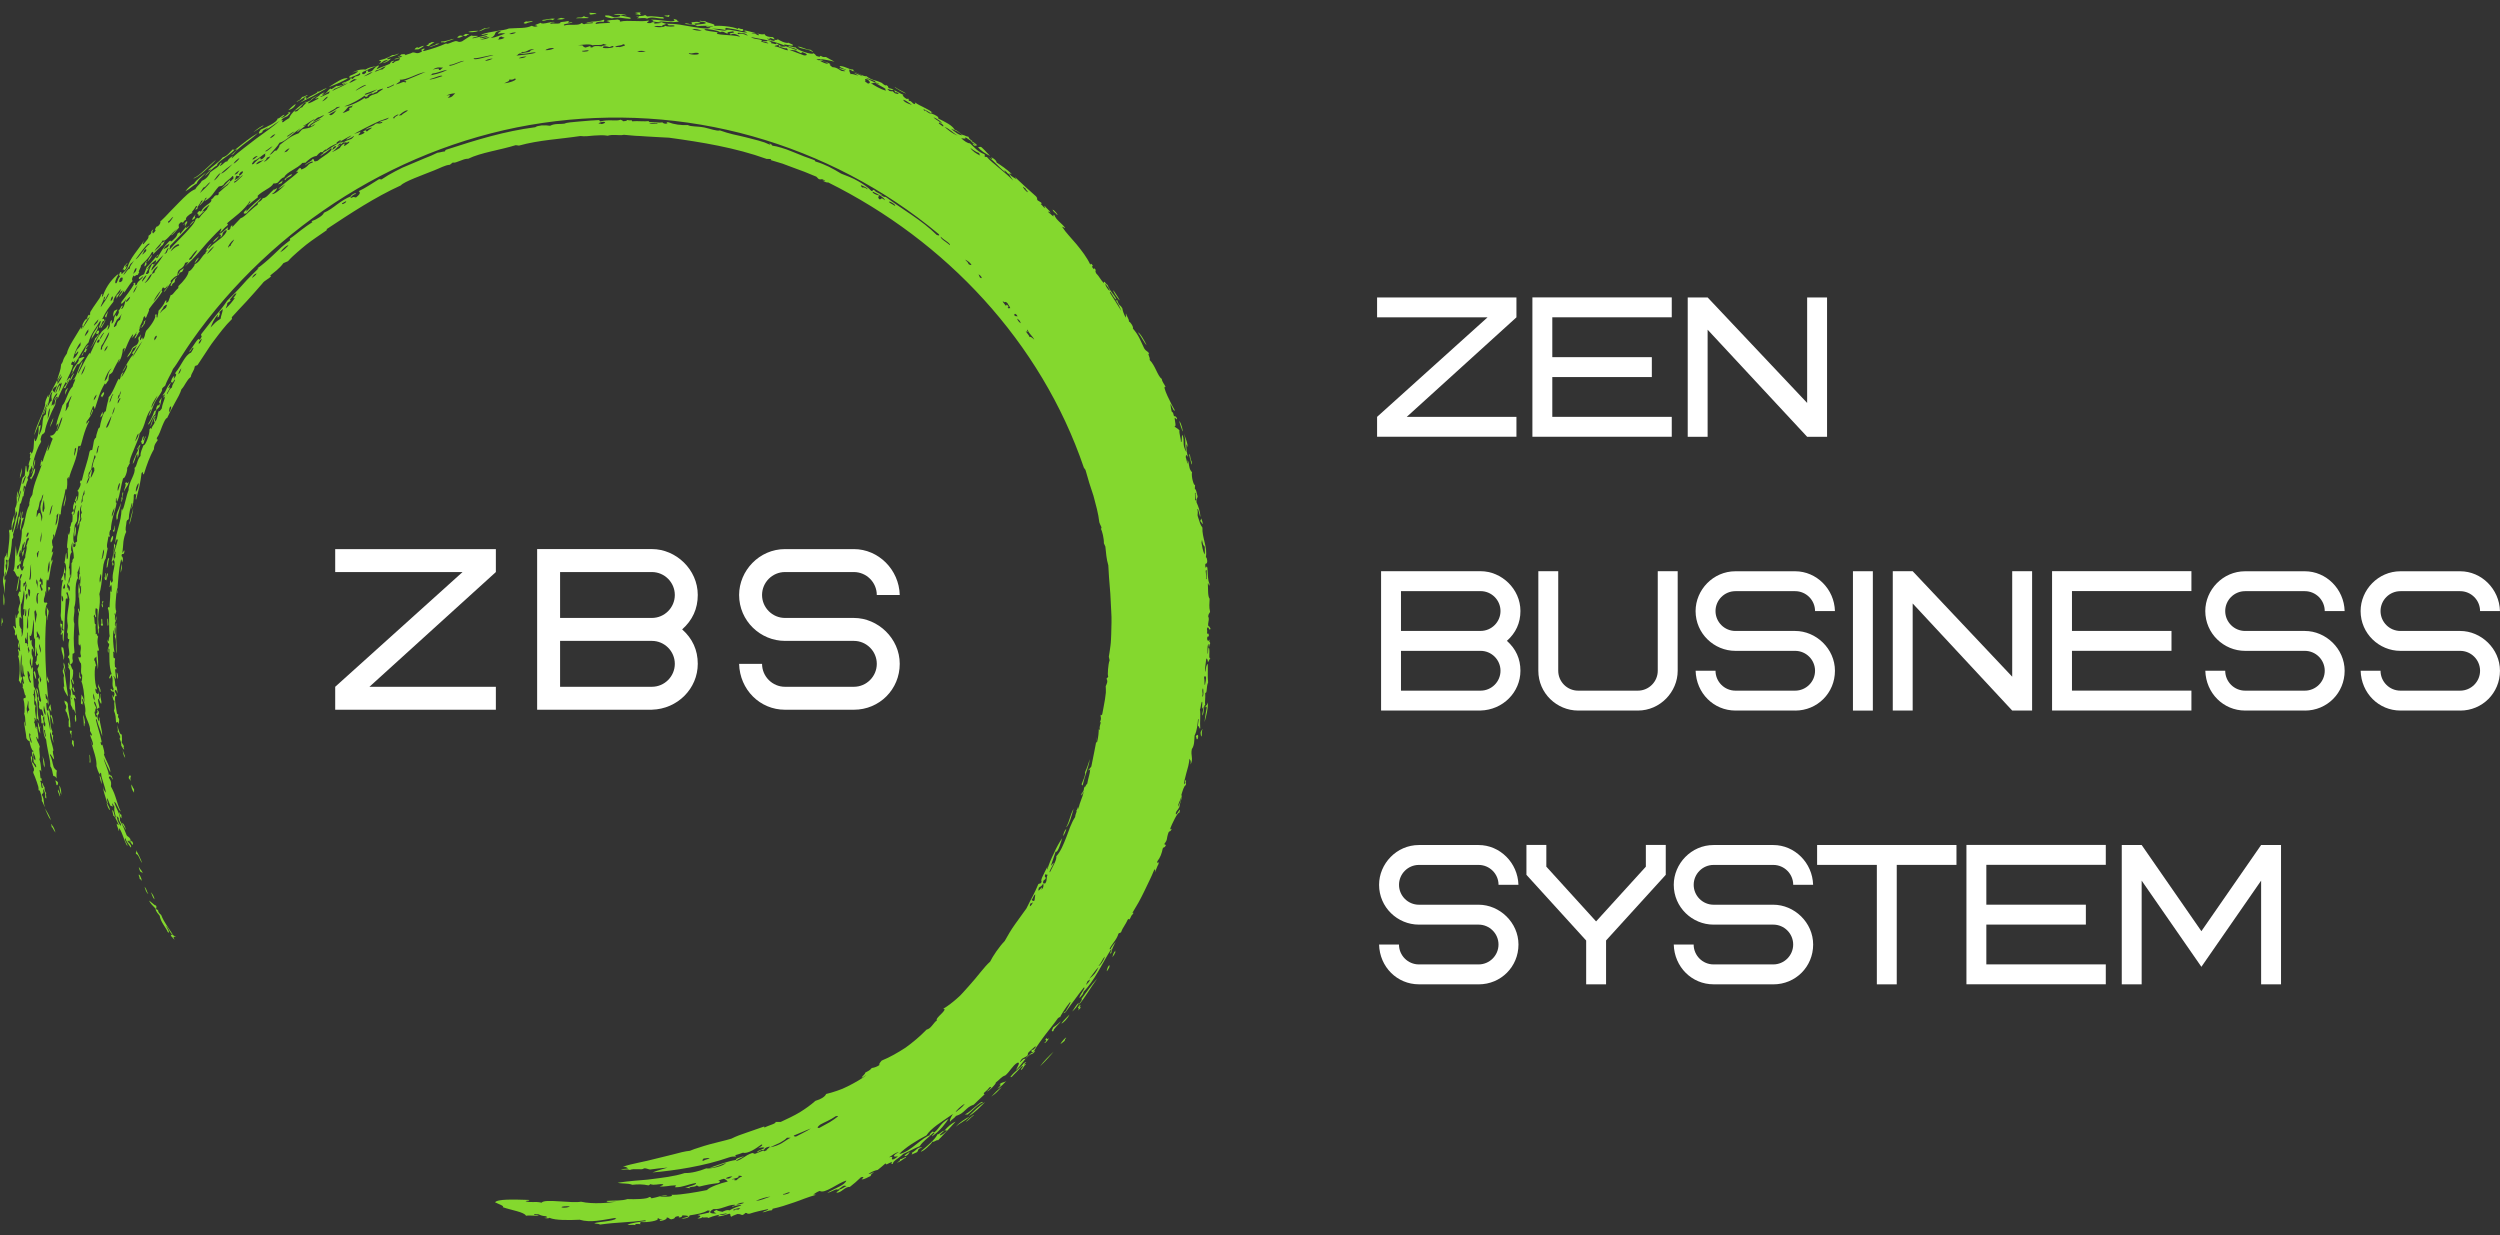
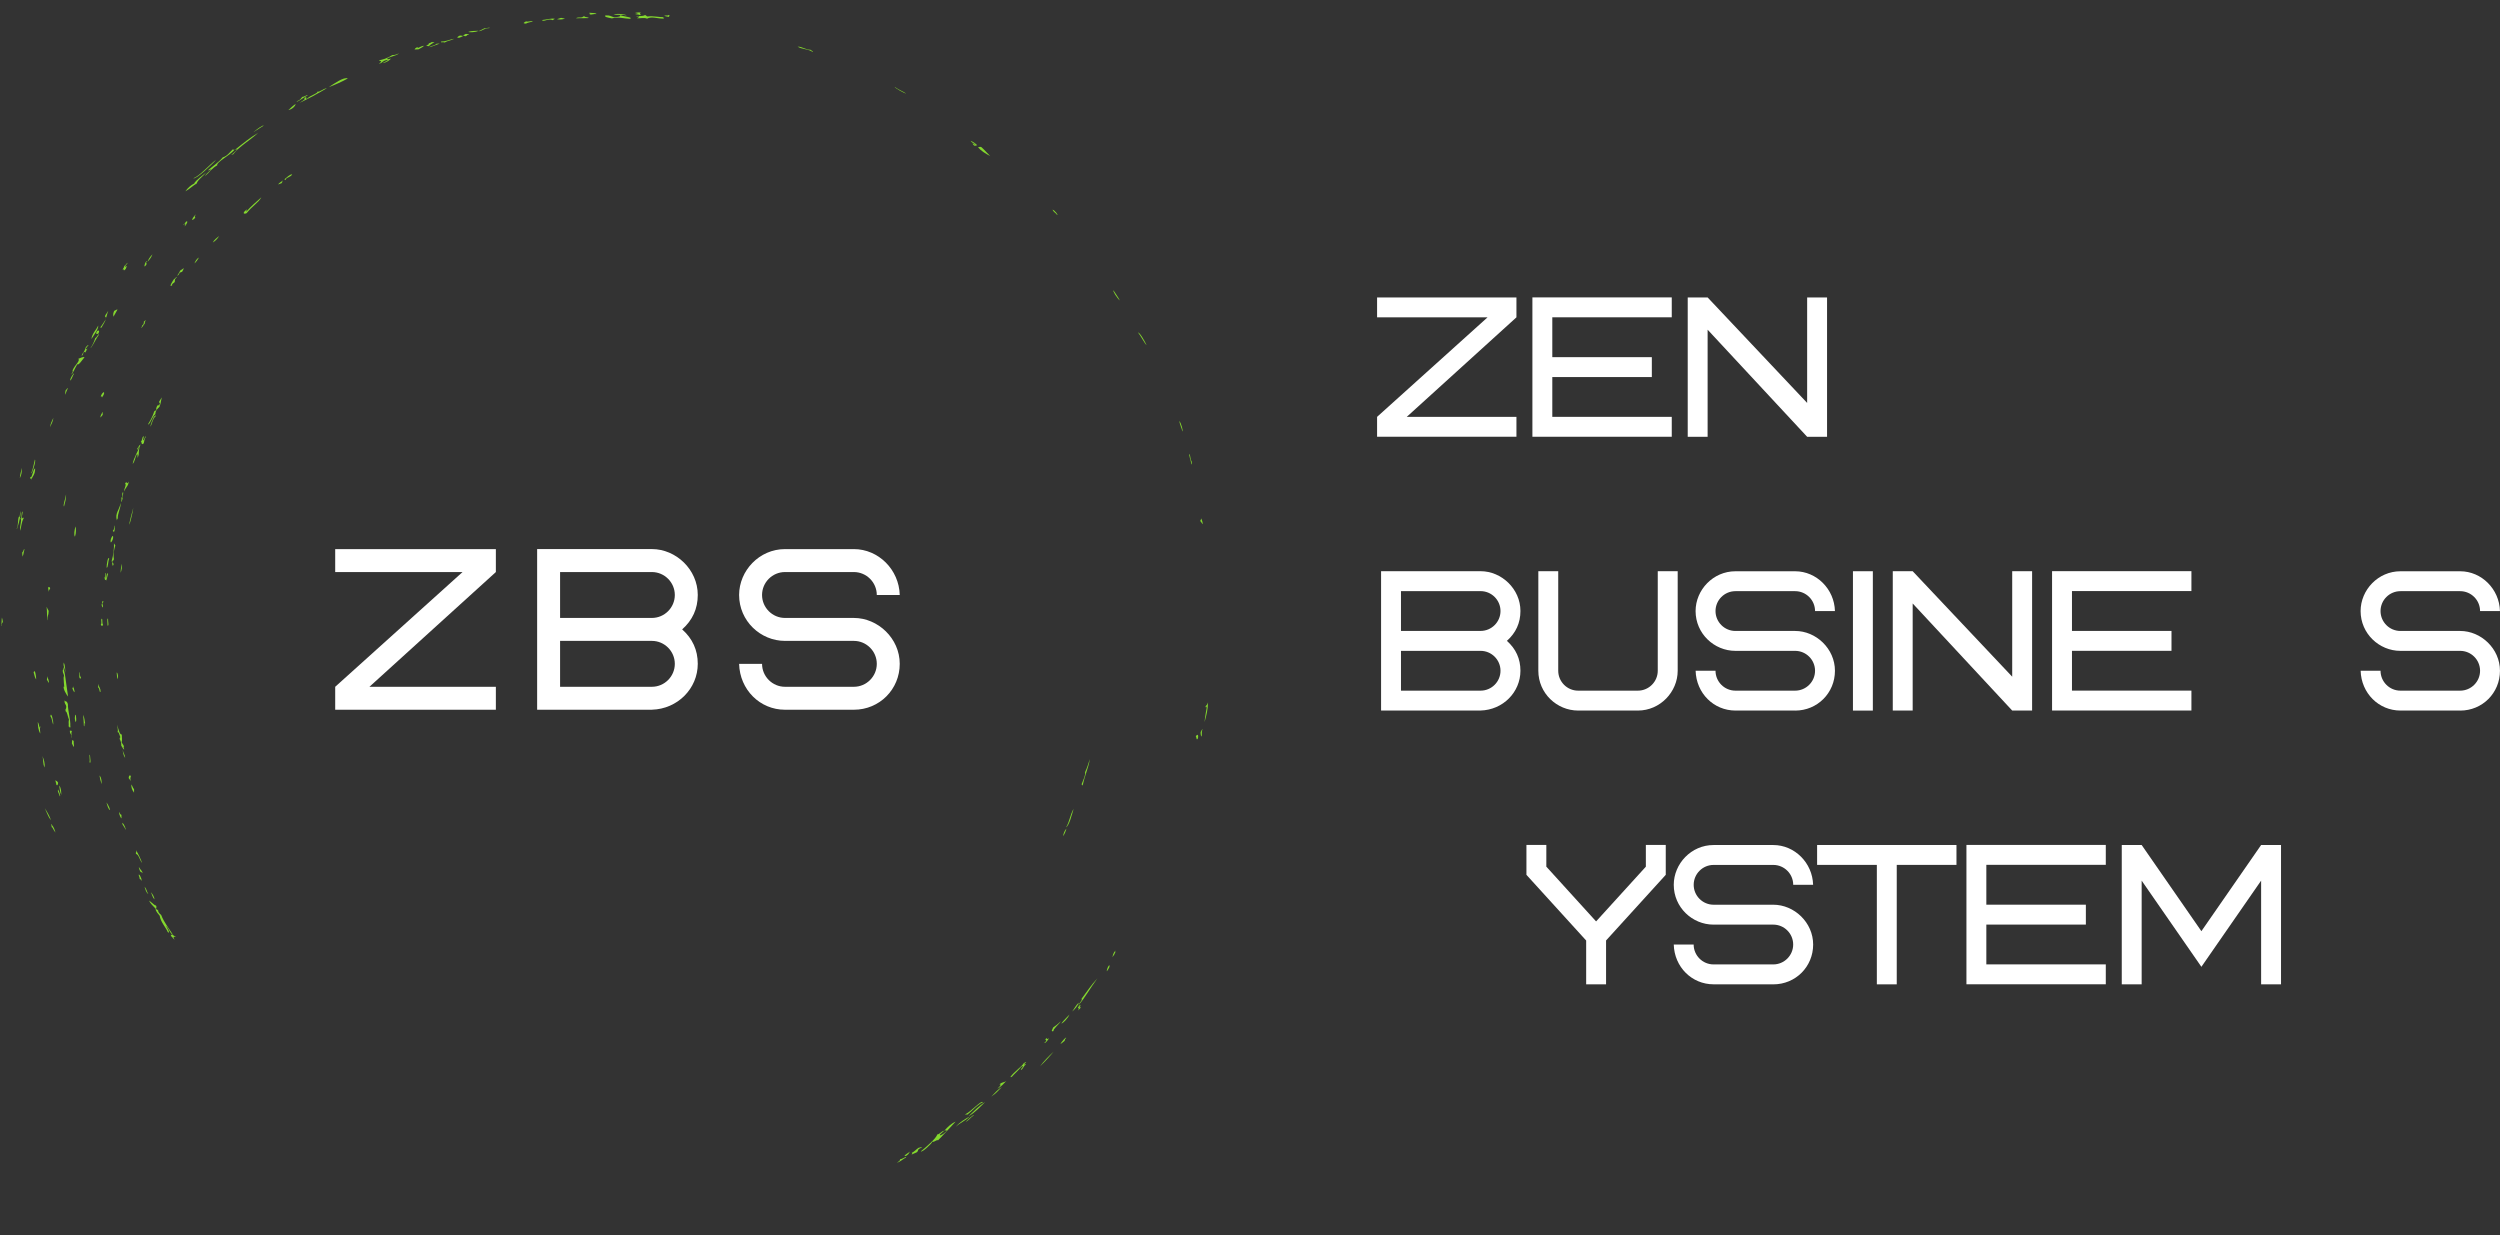
<svg xmlns="http://www.w3.org/2000/svg" id="_Слой_2" data-name="Слой 2" viewBox="0 0 762.61 376.78">
  <rect x="0" y="0" width="762.61" height="376.78" fill="#333333" stroke="none" />
  <defs>
    <style> .cls-1 { fill: #84d82e; fill-rule: evenodd; } .cls-2 { fill: #fff; } .cls-3 { fill: none; } </style>
  </defs>
  <g id="_Слой_1-2" data-name="Слой 1">
    <g>
      <path class="cls-3" d="M149.73,372.78c21.3,4.45,43.35,5.23,64.93,2.11,21.55-3.12,42.62-9.89,61.77-20.22,19.17-10.28,36.52-23.82,51.17-39.85,14.58-16.09,26.43-34.67,34.82-54.76,8.44-20.08,13.11-41.72,14.13-63.46.97-21.74-1.97-43.67-8.48-64.45-6.6-20.77-16.85-40.3-30.01-57.58-1.69-2.13-3.33-4.29-5.07-6.37l-5.34-6.15-5.61-5.9c-1.9-1.94-3.9-3.77-5.86-5.65-7.97-7.37-16.56-14.08-25.66-20.01C254.22,6.55,209.11-4.03,165.9,1.39c-21.65,2.52-42.79,9.11-62.17,18.94-9.69,4.93-18.97,10.66-27.67,17.16-8.68,6.53-16.81,13.78-24.27,21.66-14.9,15.77-27.25,34.04-35.95,54-4.37,9.96-7.89,20.31-10.49,30.89l-.93,3.98c-.31,1.33-.63,2.65-.85,3.99l-1.44,8.04-1.04,8.1c-.31,2.7-.46,5.43-.68,8.14-1.4,21.72.94,43.67,7.05,64.56,6.08,20.89,15.78,40.72,28.55,58.33l33.35-24.25c-9.97-13.76-17.55-29.25-22.3-45.56-4.78-16.31-6.59-33.48-5.5-50.41.19-2.11.28-4.24.53-6.34l.81-6.31,1.12-6.26c.16-1.05.43-2.08.67-3.11l.72-3.1c2.03-8.23,4.77-16.29,8.18-24.07,6.77-15.58,16.47-29.9,28.15-42.27,5.85-6.19,12.23-11.88,19.03-17,6.82-5.09,14.09-9.58,21.66-13.43,15.15-7.68,31.58-12.82,48.44-14.76,8.42-1,16.94-1.29,25.42-.88,8.48.46,16.89,1.71,25.15,3.63,8.25,1.93,16.35,4.57,24.16,7.89,7.81,3.34,15.31,7.41,22.44,12.05,7.12,4.65,13.86,9.9,20.11,15.69,1.52,1.49,3.11,2.91,4.6,4.43l4.41,4.62,4.18,4.83c1.36,1.63,2.64,3.34,3.97,5,10.31,13.55,18.32,28.82,23.46,44.99,5.04,16.19,7.35,33.23,6.59,50.21-.82,16.94-4.41,33.76-11,49.42-6.55,15.66-15.82,30.22-27.25,42.86-11.5,12.57-25.12,23.2-40.1,31.23-7.48,4.04-15.33,7.38-23.39,10-8.07,2.63-16.35,4.56-24.74,5.77-16.78,2.45-34.04,1.83-50.67-1.64l-8.46,40.35Z" />
      <path class="cls-1" d="M47.14,274.34c-.13-.83-.53-1.55-1.14-2.19.42.72.47,1.59,1.14,2.19Z" />
      <path class="cls-1" d="M45.25,272.73c-.5-.69-.48-1.58-1.15-2.2.31.76.35,1.63,1.15,2.2Z" />
      <path class="cls-1" d="M43.53,266.38c-.22-.86-.49-.78-1.17-1.9,0,.48.26.87.38,1.3.38.42.38.13.78.59Z" />
      <path class="cls-1" d="M40.89,241.78c0-.35,0-.71,0-1.06-.47-.44-.43-.97-.83-1.43-.05.89.23,1.72.82,2.49Z" />
      <path class="cls-1" d="M43.05,268.58c.43.28-.16-1.46-.65-1.81-.3.11.2.62.23,1.37.16.02.32.06.42.44Z" />
      <path class="cls-1" d="M39.91,238.27c-.32-.95-.04-1.04.02-1.58-.39-.36-.62-.07-.68.64.22.31.44.62.67.94Z" />
      <path class="cls-1" d="M38.16,253c.43.23-.21-1.59-.85-2.01-.1.77.87,1.27.85,2.01Z" />
      <path class="cls-1" d="M37.89,228.64c-.06-.39-.38-1.08-.1-.77.07-.53-.51-.98-.71-1.48.24-.44.12-1.28.07-2.33-.68.09-.98-1.66-1.47-3,.13.77.4,1.53.21,2.32.47-.06.37.42.82,1.49-.1.08-.19.17-.22.54.37.66.54,1.33.5,2.03.36.64.71,1.21.91,1.2Z" />
      <path class="cls-1" d="M37.08,249.65c-.02-.37-.03-.73-.05-1.1-.14,0-.47-.22-.54-.71-.39-.34.06,1.43.58,1.8Z" />
      <path class="cls-1" d="M33.58,247.08c-.2-.8-.58-1.55-1.09-2.3.19.84.66,2.35,1.09,2.3Z" />
      <path class="cls-1" d="M35.95,207.21c.15-.74,0-2.04-.37-2.05.09.68.06,1.37.37,2.05Z" />
      <path class="cls-1" d="M31.11,239.2c-.21-.89-.03-1.84-.76-2.65.14.9.29,1.8.76,2.65Z" />
      <path class="cls-1" d="M30.68,211.01c.01-1.15-.36-1-.72-2.39.02.35.04.71-.04,1.06.62.39.32,1.74.76,1.33Z" />
      <path class="cls-1" d="M27.44,230.27c-.36-.3.11,1.62-.15,2.23.58.76.19-1.43.15-2.23Z" />
      <path class="cls-1" d="M25.98,220.76c-.18-.91-.18-1.82-.62-2.72.06,1.09.22,2.19.21,3.29.35.93.06-1.49.41-.56Z" />
      <path class="cls-1" d="M32.8,190.8c.53.38.08-1.52.16-2.05-.43-.37-.1,1.52-.16,2.05Z" />
      <path class="cls-1" d="M31,188.73c-.32.57.2,1.25-.25,1.8.23.5.45.53.68.09-.43-.78-.01-1.86-.43-1.89Z" />
      <path class="cls-1" d="M36.81,174.72c.29-.88.5-1.77.39-2.76-.21.9-.43,1.8-.39,2.76Z" />
      <path class="cls-1" d="M22.5,227.9c.2-.58-.13-1.12,0-1.7-.43-.98-.52-.27-.57.6.19.36.38.73.57,1.09Z" />
      <path class="cls-1" d="M23.15,220.3c.24-.75.02-1.49-.02-2.22-.32-.33-.47,1.65.02,2.22Z" />
      <path class="cls-1" d="M21.56,222.04c.05-.19-.03-.37-.11-.56.07-2.25-.74-4.48-.75-6.73-.44-1.24-.63-.45-1-1.13-.09,1.27.4,1.01.52,1.98-.05,1.06-.37.34-.2,1.4.47.03.61,1.65,1.02,2.52-.22.67,0,1.32-.1,1.98.4,1.25.21-.7.62.54Z" />
      <path class="cls-1" d="M32.39,176.3c-.15.52-.21-1.06-.13-1.36-.39-.64-.02,1.01-.37,1.24.1,1.1.35.49.51.92.23-.66.37-1.33.53-2-.2-.77-.48.51-.54,1.2Z" />
      <path class="cls-1" d="M18.71,242.48c-.09-.98.03-1.98-.66-2.88.18.96.18,1.95.66,2.88Z" />
      <path class="cls-1" d="M18.2,242.85c.42.39-.12-1.53-.49-2.02-.27.73.43,1.33.49,2.02Z" />
      <path class="cls-1" d="M17.72,238.76c-.42-.73-.52-.39-.85-.79.06.49.29.95.33,1.44.33.34.46-.06.52-.65Z" />
      <path class="cls-1" d="M32.52,173.14c.48.2.41-2.02.79-2.73-.43-.84-.78,1.82-.79,2.73Z" />
      <path class="cls-1" d="M15.51,250.22c-.19-.9-.87-2.16-1.85-3.69.6,1.23.97,2.51,1.85,3.69Z" />
      <path class="cls-1" d="M34.46,163.49c-.25-.09-.9,1.1-.69,1.95.13.04.35-.23.51-.62.18-.39.3-.89.19-1.33Z" />
      <path class="cls-1" d="M16.22,221.05c.18-.96-.64-4.21-.86-2.59.61.86.52,1.73.86,2.59Z" />
-       <path class="cls-1" d="M19.33,201.24c.45-.17.33-2.77-.18-3.96-.09.57-.22.29-.34-.04-.35,1.29.72,2.7.52,4Z" />
+       <path class="cls-1" d="M19.33,201.24Z" />
      <path class="cls-1" d="M13.61,234.12c.13-1.21-.18-2.37-.69-3.53.38,1.16.08,2.38.69,3.53Z" />
      <path class="cls-1" d="M35.66,158.73c.1-.38.2-.75.26-.45-.07-1.75.91-3.14.91-4.88-.52,2.38-1.82,3.2-1.17,5.34Z" />
      <path class="cls-1" d="M14.8,208.33c.32-.66-.25-1.36-.43-2.05.01.39.02.78-.07,1.16.15.04.32.36.5.89Z" />
      <path class="cls-1" d="M36.95,152.89c.14.71.29-.74.57-.88-.61.29.18-.89.04-1.92-.56.41.05,1.32-.52,1.73.04.39.07.77-.09,1.07Z" />
      <path class="cls-1" d="M37.86,149.94c.6-1.55,1.33-1.63,1.37-3.05-.73,1.42-.39-.65-1.08.65.55.27-.35,1.5-.28,2.4Z" />
      <path class="cls-1" d="M11.04,207.24c-.02-1.38-.45-3.34-.78-2.12.37,1.15.33,1.6.78,2.12Z" />
      <path class="cls-1" d="M40.47,141.53c.7-.8.75-1.92,1.2-2.84.35-.4.32.28.27,1,.81-1.59.02-1.88.94-4.13-.5.32-.37.44-.98,1.22-.1,1.22.23-.33.64-.53-.6,1.8-1.73,3.34-2.07,5.28Z" />
      <path class="cls-1" d="M22.86,163.72c.4-1.13.36-2.6.15-3.16-.27,1.19-.56,2.55-.15,3.16Z" />
      <path class="cls-1" d="M14.92,180.54c.07-1.05.12-.32.39-1.08-.15-.54-.37-.27-.56-.42-.14.46.08,1,.17,1.5Z" />
      <path class="cls-1" d="M19.52,154.53c.3-1.2.7-2.38.63-3.73-.13,1.21-1.03,3.29-.63,3.73Z" />
      <path class="cls-1" d="M6.89,169.78c.32-.65.32-1.38.54-2.04-.02-1.09-.56,1.54-.58.45-.16.49,0,1.05.03,1.59Z" />
-       <path class="cls-1" d="M1.24,184.7c.26-1.21.11-2.49-.19-3.82.03,1.23-.16,3.52.19,3.82Z" />
      <path class="cls-1" d="M30.64,127.37c.24-.29.49-.58.72-.86-.08-.14-.16-.29.07-.61-.03-.61-.9.93-.79,1.47Z" />
      <path class="cls-1" d="M6.12,161.94c.43-1.23.39-2.65,1.09-3.8-.08-.61-.42.07-.62.1,0-.89.56-2.09.17-2.21-.26.66-.02,1.5-.49,2.1.48.74-.35,2.29-.14,3.81Z" />
      <path class="cls-1" d="M31.05,121.36c.2-.43.56-.76.68-1.24.19-.95-.51-.33-.87.45-.4,1.25.59-.45.19.8Z" />
      <path class="cls-1" d="M9.49,144.35c.22.03.58-.92.86-1.93.31-.99.52-2.04.29-2.23-.16.7-.33,1.42-.49,2.12-.17.7-.34,1.4-.66,2.03Z" />
      <path class="cls-1" d="M6.05,145.85c.49-.91.67-1.95.6-3.11-.18,1.05-.57,2-.6,3.11Z" />
      <path class="cls-1" d="M15.25,130.32c.4-.93.95-1.77,1.03-2.87-.44.9-.88,1.81-1.03,2.87Z" />
      <path class="cls-1" d="M19.81,120.44c.4-.57.49-1.35.89-1.92,0-.37-.43.31-.71.61-.06.44-.12.87-.17,1.31Z" />
      <path class="cls-1" d="M21.41,116.12c.6-.56.69-1.47,1.18-2.1,0-.44-1.25,1.29-1.18,2.1Z" />
      <path class="cls-1" d="M52.51,87.02c.15-.27.02-.2-.12-.13.18-.36.53-.52.83-.76.35-.6-.2-.71.6-1.41.4-.98-1.04,1.13-.59.19-.26.36-.76,1.12-1.03,1.67-.26.56-.29.91.31.44Z" />
      <path class="cls-1" d="M54.07,84.15c.36-.17.54-.52.72-.89.35-.24.69-.49.59-.18.36-.3.5-.84.72-1.29-.4.26-.79.52-1.18.78-.15.68-.65.96-.84,1.58Z" />
      <path class="cls-1" d="M59.31,80.36c.57-.48,1-1.12,1.39-1.81-.7.33-1.06,1.05-1.39,1.81Z" />
      <path class="cls-1" d="M29.86,101.94c.75-1.06.21-1.33-.23-.95-.78,1.31.15.6.23.95Z" />
      <path class="cls-1" d="M27.89,103.42c.83-1.33,2.22-3.1,2.06-4.11-.63,1.42-1.86,2.38-2.06,4.11Z" />
      <path class="cls-1" d="M30.87,100.07c.46-.91,1.08-1.68,1.41-2.7-.59.81-1.03,1.73-1.68,2.48-.04.29.38-.2.27.22Z" />
      <path class="cls-1" d="M34.61,96.62c1.23-2.35,1.86-2.65.2-1.78-.49,1.22-.19,1.28-.2,1.78Z" />
      <path class="cls-1" d="M64.89,73.98c.81-.47,1.47-1.14,1.97-2.01-.7.62-1.5,1.1-1.97,2.01Z" />
      <path class="cls-1" d="M75.22,65.04c1.69-2.16,3.71-3.28,4.5-4.84-1.56,1.36-3.13,2.7-4.53,4.29-.27.1.07-.38.23-.67-1.58,1.04-1.23,1.65-.2,1.22Z" />
      <path class="cls-1" d="M44.21,81.24c1.13-1.08-.12-.91.64-1.49-.34-.47-1.1,1.75-.64,1.49Z" />
      <path class="cls-1" d="M44.96,79.88c.64-.62,1.19-1.33,1.53-2.29-.64.62-1.14,1.4-1.53,2.29Z" />
      <path class="cls-1" d="M84.82,56.27c.35-.13.71-.26,1.06-.38.36-.45.06-.4.46-.89-.49.46-1.11.67-1.52,1.27Z" />
      <path class="cls-1" d="M59.51,66.49c.19-.47-.46-.1.26-1.12-1.05.93-1.81,2.63-.26,1.12Z" />
      <path class="cls-1" d="M87.96,33.59c1.49-.34,2.23-1.5,2.2-1.87-.79.49-1.48,1.21-2.2,1.87Z" />
      <path class="cls-1" d="M115.56,19.44c1.29-.22.95-.91,2.54-1.14.67.09-1.06.63-1.33.98,1.2-.28,2.11-.87,2.48-1.42-.76.26-1.08.29-1.22.11,1.15-.9,2.54-.74,3.69-1.69-.67.25-1.33.6-2.07.52-1.53,1.05-3.09,1.43-4.03,1.59.06.32,1.43.06-.06,1.05Z" />
      <path class="cls-1" d="M126.44,15.09c.41-.01.81-.03,1.23-.04,1.06-.67,1.14-.53,1.67-1.08-1.11.05-2.61,1.32-1.78.41-.81.06-1.03.61-1.11.72Z" />
      <path class="cls-1" d="M130.9,14.08c-.06-.22.91-.77,1.65-1.25l-.91.03c-.28.21-.57.32-.87.37.03.33.34.12-.81.71.58-.04.3.2.94.14Z" />
      <path class="cls-1" d="M135.62,12.98c.95-.6,1.96-.59,2.92-1.15-1.3.15-2.55.9-3.88.8-.5.53.49.09.96.35Z" />
      <path class="cls-1" d="M140.28,10.84c-.84.43-1.13.72-.24.68.39-.13.78-.26,1.17-.49-.05-.13-.38-.19-.93-.19Z" />
      <path class="cls-1" d="M141.18,10.85c.58-.01.29.21.93.19.56-.28.23-.46.87-.48.3-.21-.52-.18-.92-.21-.29.17-.58.33-.87.5Z" />
      <path class="cls-1" d="M142.92,9.7c-.16.22,2.23.23,3.03-.32-1.01.06-2.03,0-3.03.32Z" />
      <path class="cls-1" d="M160.44,7.2c.71-.42,1.42-.39,2.15-.68-.71-.24-1.43.24-2.13,0-.6.33-1.23.66-.01.69Z" />
      <path class="cls-1" d="M169.9,5.86c.81.15,1.62.1,2.45-.16l-1.2-.26c-.42.14-.83.28-1.25.42Z" />
      <path class="cls-1" d="M175.7,5.57c1.21.03,2.43-.06,3.65-.04.51-.11.04-.2-.42-.29-.46-.07-.93-.14-.42-.27-.76-.04-.62.18-.95.31-.62.14-1.21-.12-1.85.29Z" />
      <path class="cls-1" d="M179.79,4.42c.7.14,1.47-.26,2.17-.12-.11-.32-.93-.35-2.1-.4-.57.18.76.33-.06.51Z" />
      <path class="cls-1" d="M186.65,5.61c1.92-.55,3.67.06,5.49.13,1.29-.48-2.15-.67-2.86-1.13-.36.49.1.48-1.96.66-1.26-.35-1.04-.62-2.65-.57-.33.49.39.57,1.99.91Z" />
      <path class="cls-1" d="M187.15,4.5c1.31.07,2.68-.05,3.97.18-.07-.22-2.75-.74-3.97-.18Z" />
      <path class="cls-1" d="M193.68,4.26c.48.18,1.01.12,1.48.31.9-.22-.67-.54.47-.75-.6-.08-1.24-.03-1.88.09,1.24.32,1.29.12-.07.34Z" />
      <path class="cls-1" d="M202.6,4.78c.45.26.98.26,1.47.39-.2-.22.62-.34-.15-.61-.17.3-.44.06-1.31.22Z" />
      <path class="cls-1" d="M298.33,44.93c.97,1.13,2.3,1.93,3.72,2.68-.92-.92-1.75-1.91-2.74-2.77-.52-.13-.61.09-.98.08Z" />
      <path class="cls-1" d="M321.08,63.94c.19.71,1,1.02,1.37,1.61.52.21-.7-1.41-1.37-1.61Z" />
      <path class="cls-1" d="M339.66,88.58c-.3.15,1.07,2.34,1.93,3.08-.52-1.08-1.29-2.06-1.93-3.08Z" />
      <path class="cls-1" d="M347.11,101.38c.95,1.16,2.1,3.56,2.64,3.86-.63-1.28-1.9-3.64-2.64-3.86Z" />
      <path class="cls-1" d="M359.73,128.39c.16,1.1.7,2.12.95,3.19.29.04-.28-2.37-.95-3.19Z" />
      <path class="cls-1" d="M366.15,158.99c.22.09.53.81.75.91-.04-.6-.22-1.19-.47-1.79-.05.57-.24.26-.28.89Z" />
      <path class="cls-1" d="M327.5,246.72c-1.04,1.71-1.26,3.95-2.3,5.65.97-.57,1.76-3.84,2.3-5.65Z" />
      <path class="cls-1" d="M325.3,252.75c-.56.62-.89,1.41-1.01,2.35.45-.7.81-1.48,1.01-2.35Z" />
      <path class="cls-1" d="M367.73,215.58c.1.29.24.32.45-.16-.34,2.02-.5,2.51-.74,4.83.56-1.92,1.03-3.9,1.07-5.99-.36,1.07-.5.66-.79,1.31Z" />
      <path class="cls-1" d="M364.76,224.66c.25.05.16,1.48.65.58.28-1.2-.21-1.41-.65-.58Z" />
      <path class="cls-1" d="M366.82,222.58c-.07-.36-.37.4-.58.74,0,.85.11,1.22.25,1.38.28-.64-.07-1.52.33-2.12Z" />
      <path class="cls-1" d="M340.26,289.93c-.74.86-.77,1.48-.93,2.04.4-.46.72-1,.95-1.61-.22.18-.05-.24-.02-.44Z" />
      <path class="cls-1" d="M338.37,294.43c-.59.54-.83,1.79-.73,1.86.79-1.06.97-1.66.73-1.86Z" />
      <path class="cls-1" d="M334.72,298.48c-1.81,1.91-3.29,4.17-4.89,6.31.66-.14-.48,1.05-1.03,2.07,1.23-1.38,2.09-2.68,2.97-4.02.88-1.34,1.77-2.72,2.96-4.36Z" />
      <path class="cls-1" d="M329.13,305.84c-.89.66-1.39,1.8-2.07,2.72.86-.71,1.59-1.58,2.07-2.72Z" />
      <path class="cls-1" d="M326.24,309.47c-.83.91-1.73,1.7-2.47,2.73.36.09,1.96-1.5,2.47-2.73Z" />
      <path class="cls-1" d="M323.61,311.5c-1.07,1.07-1.61,1.37-2.34,1.91-.36.88-.78,1.34.09,1.12-.19-.62,1.62-1.95,2.25-3.03Z" />
      <path class="cls-1" d="M325.22,316.66c.03-.58-1.4,1.17-1.75,1.79.5-.2.83-.61,1.25-.91.34-.53-.03-.49.5-.88Z" />
      <path class="cls-1" d="M312.93,324.18c.2-.26.06-.21-.1-.14-.18.09-.36.18-.54.26-.4.91-3.03,2.66-4.14,4.3.35-.19.45-.16.37.02.98-1.13,2.1-2.03,3.02-3.22,1.41-.65-.37.71-.11.98.69-.24.83-1.37,1.5-1.63.29-.41-1.34.42,0-.58Z" />
      <path class="cls-1" d="M321.37,320.83c-1.44,1.35-2.87,2.75-4.11,4.43,1.45-1.36,2.82-2.85,4.11-4.43Z" />
      <path class="cls-1" d="M307.02,329.67c-.76.67-1.03.19-2.16,1.11.6-.04.49.3-.64,1.35.54-.29,1.02-.67,1.49-1.09.46-.43.88-.91,1.31-1.37Z" />
      <path class="cls-1" d="M305.65,331.57c-1.24.71-2.23,1.87-3.27,2.94,1.76-1.18,1.9-1.66,3.27-2.94Z" />
      <path class="cls-1" d="M294.49,339.9c-.25.34.8-.21.44.21,1.7-1.18,3.05-3.08,4.91-3.88-.45-.76-3.55,2.79-5.35,3.66Z" />
      <path class="cls-1" d="M300.49,336.17c-.91.56-1.76,1.26-2.59,2-.81.77-1.64,1.55-2.46,2.32.96-.49,1.81-1.19,2.64-1.95.83-.75,1.62-1.58,2.41-2.37Z" />
      <path class="cls-1" d="M297.06,340.29c-.06-.52-1.84,1.33-2.49,1.93.96-.38,1.56-1.49,2.49-1.93Z" />
      <path class="cls-1" d="M295.81,340.54c-1.51.89-3.02,1.7-4.27,3.2,1.34-1.28,2.99-1.83,4.27-3.2Z" />
      <path class="cls-1" d="M288.04,344.93c1.72-.61.02.9-1.09,1.38-.84.14.45-.8,1.09-1.38-.86.06-1.33,1.05-2.17,1.15-.14,1.05-3.42,3.87-4.96,5.12.31.52,3.52-2.53,3.51-2.95.4.38,2.06-1.13,1.56-.24,1.78-1.74,3.16-3.38,5.53-5.86-1.33.54-2.41,1.61-3.47,2.78Z" />
      <path class="cls-1" d="M281.16,350.08c.23-.29-.55-.01-.96.05-.7.47-1.31,1.19-2.06,1.54-.05.19.44.08-.13.56.57-.22,1.12-.52,1.69-.75.66-.63-.12-.79,1.46-1.4Z" />
      <path class="cls-1" d="M277.67,351.25c-.8.53-2.68,1.68-1.18,1.31.99-.72.59-.77,1.18-1.31Z" />
      <path class="cls-1" d="M276.35,353.1c.38-.64-1.27.6-1.78.51-.15.44.17.29-.96,1.05,1.01-.21,1.8-1.11,2.74-1.56Z" />
      <path class="cls-1" d="M52.62,285.11c.06.44-.84-.54-.38.5.41.31.59.74,1.01,1.04-1.22-1.9,1.88.07-.4-1.35-1.26-2.04-2.83-3.92-3.67-6.17-.91-.76-.98-1.13-.95-1.69-.23-.15-.02.4-.31.14-.72-.82.12-.42-.33-1.35-.49-.05-.79-.53-2.09-1.51.34.95,1.26,1.66,1.97,2.46,0,.9.73,1.48,1.24,2.16.22,1.9,2.21,4,2.44,4.96,1.03.87-.23-1.46-.55-1.88.98.75,1.01,1.96,2.02,2.69Z" />
      <path class="cls-1" d="M43.37,263.28c-.48-1.35-1.12-2.66-1.87-3.94.26.95-.19.39-.03,1.14.91.22,1.05,1.79,1.9,2.8Z" />
-       <path class="cls-1" d="M40.55,257.11c-.34-.72-.63-.93-.53-.13-.24-.31-.2-.69-.26-1.05-.59-.89-.66-.55-1.11-1.1-.61-1.52-1.14-3.05-2.04-4.51.15-2.08-1.32-3.77-1.76-5.71.68-.02,1.31,2.81,1.97,2.89-1.36-2.76-1.29-4.61-3-7.63.11-.84.26-1.4-.62-2.63.17-.76.69-.47,1.15.64.11-.47-.29-.86-.29-1.31-.14.56-.9-1.07-.85.12-.06-1.89-1.29-3.61-1.6-5.48.94,2.37,1.82,3.8,1.98,4.34.39-.87-1.37-3.76-1.9-5.43.41-.18-.16-1.98-.45-2.91-.17-.21-.14.36-.34.03-.12-.27-.13-.53-.28-.79.12-.11.36.31.37-.3-.43-2.21-1.26-4.38-1.75-6.6.06-.17.17,0,.21-.28.6,2.36,1.1,3.1,1.73,5.26.03-1.88-.75-3.69-.84-5.56-.41-.61.03.82-.16,1.08-.3-.43-.31-.88-.48-1.32.05-1.24.63-.39.43-1.62-.23-.5-.32-.23-.56-.78-.04.26.12.53.21.79-.1.62-.8.51-.17,1.08-.21,1.6-.72-.27-.82-1.32.48,1.32.05-1.54.6-.55.04-.71-.68-1.41-.69-2.12.2-.79.74,1.11.91,1.85.34.65.35-.66.69-.01.07-.98-.51-1.94-.37-2.91.37.04.42,1.05.93,1.58.32-.97-.47-1.93-.15-2.9-.37-.48,0,1.19-.32,1.59-.09-.79-.25-1.59-.21-2.38-.2,1.19-.48.56-.91.25-.09-.26-.07-.53-.18-.8.02-1.19.42.66.45-.52-.78-1.16-.88-7.41-.17-6.89-.37-.72-.29-1.63-.65-1.63.16-1.39.48-.44.69-1.27-.04,1.33.47,2.67.39,3.99.31-.78.08-3.85-.11-5.55.15-.51.36.42.49-.48-.3-1.14-.68-2.34-.24-3.98-.44-.19-.38-1.31-.85-.63.36-.75-.19-1.81.16-3.17-.61.7-.28-2.22-.68-2.23.33-1.89.46,1.19.77-.15-.31-.85-.3-1.65-.15-2.43.2-.07.39.24.58.36.05,2.75-.16,5.35.26,7.46.32-.58-.19-1.26.25-1.82-.5-1.78-.38-3.49-.12-5.18.23-1.69.48-3.37.15-5.15.48-1.59.76-3.94.93-6.08.1-1.07.18-2.08.33-2.91.18-.83.39-1.47.66-1.81.21-1.02.37-2.06.61-3.07-.53-.72.1-2.39.24-3.72.16-.05.21.41.46-.13-.41-.22-.06-2.07.28-1.82.03-1.49.36-2.89.72-4.28.38-1.38.87-2.73,1.06-4.18-.43.72-.22-.75-.22-1.21.3-.39.11,1.2.37.99.49-1.11.75-2.3.97-3.52.27-1.2.49-2.43.83-3.6.57.31,1.45-2.47,1.22-3.15.42-.36.41-.94.81-1.33-.2-.81.45-2.34,1.18-4.06.37-.86.74-1.77,1.08-2.65.36-.87.64-1.73.75-2.52.86-.83,1.35-2.41,1.82-3.94.51-1.51,1.06-2.95,1.84-3.51-.41.65-.64,1.43-.93,2.16.65-.29,1.2-2.98,2.23-4.7.38-.73,2.25-3.02,1.86-3.41.08-.57.71-.76,1.01-1.17.29-.9.71-1.71,1.13-2.52.41-.81.89-1.59,1.2-2.49.68-.82,1.59-2.24,2.55-3.8.98-1.55,2.11-3.2,3.05-4.6,25.07-35.77,64.64-60.48,107.21-66.69,21.27-3.11,43.23-1.77,63.93,4.06,20.7,5.82,40.28,15.99,56.89,29.88.41.63-.21.35-.64.23-4.56-4.53-10.43-7.75-15.54-11.58-.61.02-.87-.2-1.76-.66-.11-.27.4.18.8.23-.73-.71-1.97-.82-2.56-1.68-.8-.21-.15.44-.87.27-.94-1.03-2.39-2.04-4.02-2.97-.81-.48-1.69-.9-2.58-1.27-.89-.38-1.78-.73-2.64-1.05-2.44-1.5-4.96-2.87-7.82-3.69-.26-.22-.27-.31-.1-.33-1.07-.39-2.24-.8-3.44-1.25-1.19-.46-2.39-.95-3.55-1.43-1.15-.5-2.29-.88-3.33-1.19-1.03-.31-1.96-.54-2.71-.63-.57-.44.06-.31-.8-.65-.29.01.13.29.32.48-.65-.3-1.29-.57-1.93-.82-.65-.21-1.29-.41-1.93-.59-1.28-.36-2.54-.67-3.8-.98-1.26-.34-2.55-.57-3.86-.89-1.31-.32-2.65-.7-4.04-1.21-.66.36-3.37-.61-4.74-.89-2.31-.44-4.07-.19-5.03-.74-2.11.09-4.12-.16-6.02-.88-1.17.06.54.39-.63.45-.27.17-1.53-.4-.92-.43-1.45.32-2.71-.18-4.11-.04-.49-.16-.23-.25.07-.33-1.86.25-3.56-.09-5.39.09-.1-.64-.13-.07-1.46-.4-.04.22-.68.39-1.33.37,0-.14-.26-.3-.7-.46-1.26.56-3.67-.19-6.14.52-.43-.14-.44-.28-.21-.42-.75.07-1.74.08-2.82.16-1.08.09-2.25.19-3.35.28-2.2.19-4.12.34-4.48.63-1.51.28-3-.11-4.52.68-.7-.12-1.69-.17-2.57-.11-.88.1-1.65.28-1.94.55-9.44,1.23-17.85,3.83-27.23,6.88-.42.28-.13.29-.4.52-.79.04-1.02.23-2.23.39-1.2.61-2.54,1.17-3.97,1.72-1.4.62-2.89,1.23-4.4,1.86-.76.32-1.52.64-2.28.96-.75.35-1.48.74-2.21,1.12-1.46.77-2.87,1.58-4.16,2.46-.49.08-.3-.16-.82-.04-2.04,1.26-4.03,2.63-6.17,3.64.19.17,1,.52-.81,1.91-.72.05-.32-.43-1.57.18-.44-.04.88-1.26,1.4-1.18.61-.87-1.71.38-1.37.65-1.5.57-2.86,1.47-4.17,2.43-1.3.99-2.59,1.97-4.08,2.59-.15.46-.69.96-1.38,1.39-.67.46-1.47.87-2.18,1.09-.37.42-.11.37.17.3-1.22.76-2.38,1.62-3.54,2.49-1.16.87-2.24,1.83-3.45,2.62-.11.28.19.21.03.53-.84.61-1.72,1.33-2.61,2.09-.85.81-1.73,1.64-2.58,2.45-.85.81-1.69,1.58-2.5,2.24-.81.66-1.51,1.28-2.19,1.68-.12.24.19.05.33.02-.83.79-1.64,1.61-2.45,2.43-.82.82-1.62,1.65-2.37,2.52-1.52,1.73-3.15,3.36-4.79,4.96-.9,1.42-2.26,3.11-3.74,4.85-1.4,1.8-2.87,3.68-4.14,5.31-.44.92.42.1-.02,1.02-.18.3-.32.62-.57.85-.17-1.44-2.08,2.36-3.08,3.39.09.69.71-.91,1.12-1.06.53-.15-.44,1.14-.6,1.5-1.87.7-3.04,4.13-4.71,6.03-.35.97.43.06.08,1.03-.12.34-.44.51-.52.88-.25.15-.02-.54.05-.92-.59.51-.93,1.22-1.05,2.08.12.13.69-.56.41.3.38-.35.38-.98.86-1.25-.12.96-.9,1.43-.93,2.46-.81.46-1.02,1.35-1.49,2.06-.45-.04.87-1.44.88-2.18-1.25,1.14.15-.75.26-1.39-1.68,1.85-.99,2.03-2.47,3.89-.07.48.62-.44.66-.16-.06.27-.28.43-.44.63,0,.47.19.3.53-.26-.24,1.39-.91,2.46-1.07,3.87-.48.62-.69,1.01-.87.65-.47,1.01-.35,2.39-1.07,3.24-.4.45.05-.9,0-1.2-.57.65-.5,1.51-.19,1.38-.1.83-.9,1.24-.97,2.08-.26.18-.07-.72-.64.21.12,1.41-1.24,5.09-1.83,4.83-.33,1.07-.97,1.98-.89,3.26-1.09,1.02-1.06,3.32-1.85,3.64.54,1.71-1.87,4.34-1.79,6.75-.8,1.97-1.01,4.17-1.83,6.14-.4.61.3-1.29-.32-.12-.08,1.81-.45,3.47-.9,5.12-.43,1.65-.97,3.29-1.01,5.06.21-.38.2-.83.46-1.19.15-.18.15.4.33.1-.35,1.5-.92,2.91-1.18,4.44.17.32.22-.38.36-.69.37-.38-.23,1.13.11,1.62-.23.02-.35.26-.48.93.7,1.54-.79,3.99-.33,6.23-.31.88-.53.83-.67-.15-.37.62-.12,1.37-.36,2.02.11.3.32-.38.49-.69.29.76.13,1.43.14,2.13-.2.35-.35.08-.45-.62.17,1.86-.13,3.62-.18,5.44-.18.27-.31-.65-.53.43.44.58.36,2.22.41,3.95.02,1.73-.03,3.54.18,4.44-.44.55-.2,2.62-.66.96-.04,1.11.2,1.22.49,1.34.11,1.09-.76,1.3-.3,2.82.27-.5-.04-1.04.1-1.54.1.35.19.42.27.28.04,2.59-.2,5.15.7,7.77-.48-.08-.4.13-.77,1.01.33.8.48-.25.7-.75.8,1.39-.1,2.74.65,4.12-.12,1.58-.71-.65-.91.25.43.94.68.43,1.03.78.43.98-.2,1.02.02,1.54-.11.27-.34-.43-.52-.77-.03.91.47,2.31.68,1.8-.28,1.82.23,1.76-.18,3.1.62,1.67.48,1.84.64,3.6.27.21.31-.74.79.47l.17-1.3c-.18-.93-.55-.41-.28-1.53-.2-.52-.27-.27-.34.01-.23-1.59-1.24-6.52-.22-5.64.14-.51-.39-1.03-.53-1.54.24-.89.61-.18.86.77.04-.53-.33-3.14-.59-2.05-.26-1.11-.05-2.2-.65-3.34.15-.46.49,1.07.68.79.24-.88-.62-3.52.18-2.8.15-.64-.34-.92-.39-.53-.1-.94-.15-1.88.02-2.8-.16-.25-.28.03-.45-.28-.17-.61.01-1.19-.16-1.81.14-.04.29.1.44.29-.43-2.25-.56-4.48-.37-6.69.24-.57.03.8.34,1.07.24-.74-.14-1.55.25-2.27.2,1.05.21,2.07-.16,3.06.73.84.04,3.51.55,5.14.04-1.69-.03-3.28-.1-4.81-.01-1.53-.02-2.98.04-4.37-.31-.64-.1.78-.34.98-.47-1.7.7-1.59.27-3.28-.11.5-.11,1.01-.19,1.51-.46-.75.11-1.35-.3-2.1.17-.64.29-.08.41.32.05-.42-.07-.87.14-1.26-.28-.25-.29-1.47-.2-2.88.1-1.41.25-3,.46-4.01.45-.38-.31,1.11.04,1.55.05-1.75.21-3.49.36-5.22.08-.87.18-1.73.29-2.59.13-.86.32-1.7.5-2.55.18-.23.21.49.3.86.57-.97.11-1.91-.16-1.87.12-1.52.49.13.88-1.32.01-1.44-.53.89-.61.09.17-1.04.19-2.13.3-3.19.16-1.05.38-2.09.86-3.03-.43-.93.02-1.78.1-3.16.34-.85.38-.18.68-.82.02-1.69.52-3.22.92-4.77.39-.25-.12,1.36-.19,1.82.59-.91.82-2.84.8-4.28.43-.87.3.35.76-.5.06.78-.39,1.76-.05,1.88.36-1.55.75-2.82,1.01-4.08.27-1.26.46-2.51.65-3.95.64-1.25.21,1.07.77.09.8-2.57,1.67-5.14,3-7.43.02-1.49.79-2.14,1.16-2.78.04-.54-.44.16-.25-.72.63-.76,1.15-2.31,1.66-3.65.56-1.31,1.05-2.42,1.45-2.34.65-1.43,1.48-3.09,2.36-4.63.89-1.53,1.67-3,2.01-4.15,1.11-1.13,1.52-2.8,2.85-3.77.17-1.23,1.07-1.89,1.2-3.17.6-.68.42-.03.91-.53l2.41-3.66c.81-1.21,1.57-2.46,2.47-3.61,1.76-2.32,3.48-4.67,5.57-6.69-.06-.27.19-.9-.46-.11,1.64-1.76,3.21-3.56,4.9-5.29,1.65-1.76,3.2-3.6,4.82-5.43.68-1,1.89-1.33,2.66-2.22.08-.24-.37.05-.21-.27,1.13-.94,2.7-2,4-3.75.46-.2.93-.4,1.39-.59.84-.98,1.8-1.81,2.75-2.66.95-.84,1.92-1.65,2.9-2.44,1.99-1.55,4.11-2.91,6.15-4.35.08-.17-.08-.15.07-.38,7.27-4.81,14.63-9.68,22.55-13.29.98-1.16,6.62-3.15,10.12-4.56,1.91-.73,3.33-1.62,4.85-1.74.28-.23.56-.47.86-.67,1.1.3,3-1.21,4.75-1.17,3.81-1.87,9.72-2.65,14.46-4.13.33.04.66.09.99.13,6.18-1.72,12.42-1.96,18.74-2.92,1.37.19,2.76-.02,4.16-.14,1.4-.09,2.81-.19,4.17.05.85-.26,1.67-.25,2.48-.22.81.02,1.62.13,2.48-.06,1.13.13,2.27.23,3.41.3,1.14.06,2.29.09,3.43.2,2.29.19,4.6.21,6.91.38,10.02,1.37,20.2,3.03,29.76,6.47l1.08.03c.45.07.36.28.12.31,1.3.39,2.51.76,3.68,1.11,1.14.43,2.24.84,3.34,1.25,1.1.41,2.21.82,3.36,1.24,1.13.47,2.31.97,3.6,1.48l.7.71c.96.39.67-.37,1.97.56.15.25-.41-.11-.81-.1.56.36,1.56.77,1.69.55,17.98,8.93,34.14,21.03,47.54,35.76,13.39,14.72,24,32.13,30.52,51.3.16.22.32.45.49.67.71,2.64,1.54,5.29,2.44,7.91.71,2.68,1.49,5.35,1.78,8.07.27.94.98,1.7.49,1.96.38.73.95,2.95.9,4.44.15.33.3.66.45.99.2,1.91.32,3.82.9,5.74.14,2.31.25,4.63.48,6.95.13,1.16.17,2.33.23,3.49l.18,3.51c.18,2.34.05,4.68,0,7.01-.06,1.16-.06,2.33-.22,3.48-.15,1.15-.31,2.3-.51,3.43.08.36.16.72.24,1.08-.27.73-.39,1.79-.48,2.75-.1.97-.09,1.86.05,2.28-.21.44-.31.15-.52.64.54.78.04,1.56-.24,2.26.05.62.06,1.27.04,1.95-.06.67-.16,1.36-.27,2.07-.23,1.43-.54,2.94-.83,4.53-.22.39-.36.36-.45.1-.21.73.41,1.01-.28,2.29.02.26.19-.05.3-.15-.03.79-.51,1.41-.31,2.29-.23.46-.28.18-.32-.13,0,.91-.11,2.62-.51,4.1-.3.27-.3.04-.22-.34.06-.39.17-.94.13-1.32-.12,1.56-.48,3.05-.76,4.57-.31,1.51-.58,3.03-.91,4.54-.27.34-.54.67-.81,1-.27-.38-.04.75.48-.32-.06,1.48-.58,2.66-.93,4.6-.45.18-.91,1.94-.8.71-.39.76.15,1-.95,2.34-.13,1.24.48-.47.69-.77-.28,1.87-1.3,3.31-1.53,5.22-.2.18-.1-.35-.1-.64-.28.42-.22,1.04-.73,1.32.61-.21-.21.9-.25,1.92-.61.93-1.09,1.96-1.52,3.03-.43,1.07-.77,2.19-1.22,3.26-.85,2.14-1.68,4.24-3.01,5.69.23,1.13-1.28,3.43-1.96,4.91-.42-.36,1-2,1.17-2.95-.35.27-.5.68-.86.93.53-1.4.92-2.92,1.45-4.3.69.59,1.76-3.38,2.01-4.12-.86,1.2-1.78,2.89-2.55,4.64-.86,1.71-1.59,3.47-1.96,4.87-.25.14,0-.54.06-.92-.35.71-.94,1.77-1.36,2.72-.47.92-.77,1.73-.47,1.98-.4.92-.62.34-1.03.78-.57,1.38-1.11,2.47-1.67,3.59-.58,1.11-1.22,2.23-1.92,3.75-1.15,1.6-2.28,3.21-3.46,4.81-1.17,1.61-2.18,3.36-3.2,5.18-.81.83-1.75,2.01-2.57,3.19-.81,1.18-1.51,2.34-1.86,3.08-1.89,1.67-3.86,4.57-6.34,7.27-.6.69-1.22,1.39-1.85,2.07l-.95,1.01c-.34.31-.68.62-1.02.93-1.37,1.21-2.78,2.31-4.21,3.14.93-.11.31.68-.5,1.49-.82.81-1.77,1.71-1.35,1.99-1.14.79-1.76,2.54-3.18,2.85-2,2.06-4.17,3.88-6.42,5.51-2.34,1.51-4.73,2.9-7.26,3.93-.5.6-1.05,1.23-.6,1.3-.73.53-1.54.84-2.43.97-.55.77-1.3.98-1.98,1.4-.11.61-.8.89-1.12,1.53.55-.03.91-.6,1.42-.73-1.42,1.11-3.44,2.27-5.61,3.36-.54.27-1.09.54-1.65.77-.57.22-1.14.43-1.7.63-1.13.39-2.25.72-3.29.96-.26.78-1.58,1.61-3.26,2.09-1.34,1.21-2.98,2.38-4.78,3.5-1.81,1.08-3.82,2.01-5.82,2.94-.54,0-1.08,0-1.62-.01.58.43-2.19,1.09-3.26,1.7-.13-.08-.27-.16-.04-.34-1.85.63-3.63,1.29-5.34,1.86-1.72.56-3.33,1.16-4.79,1.89-1.98.61-4.35,1.09-6.6,1.72-1.13.31-2.22.64-3.24.99-1.02.31-1.97.63-2.77.98-1.4.13-3.37.61-5.29,1.15-1.92.45-3.78.93-4.92,1.21-3.83,1.04-7.3,1.5-10.25,2.5,1.07-.02,1.07.27,1.61.49-.79.28-1.51.09-2.3.37,1.37.14,1.99-.2,2.79.14,1.4-.62,3.77.16,4.27-.47.67-.17,1.27.27,1.91.33,1.8-.26,3.58-.44,5.36-.59-1.62.54-2.37.61-4.61,1.48,6.72-.55,15.85-1.96,23.26-4.56.73-.27,1.46-.32,2.2-.31.05-.15-.1-.27-.3-.37.82-.19,1.63-.51,2.45-.79.66.25,1.73-.12,2.8-.66,1.07-.54,2.11-1.35,2.79-1.82.83.07-.27.66-.99,1.15.73-.31,1.93-.4,1.94-.08-1.27.74-1.58.49-2.37,1.26.66.08,1.21-.9,1.89-.6.97-.44.29-.43,1.02-.81.36-.14.71-.27,1.09-.29.05.28-1.07.88-.99,1.15-.26.13-.54.15-.8.31.53-.69-1.71.36-2.72.74-.55-.03-.28-.23-.87-.24-2.37.81-2.68,1.78-4.86,2.45-.26-.26,1.78-1.03,2.42-1.48-1,.21-3.06.87-2.44,1.14-2.67.38-5.35,1.47-8.06,2.4,1.68-.02,3.36-1,5.02-1.52-.9.99-4.27,1.84-6.14,1.71-1.07.44-2.16.78-3.25,1.03-1.09.25-2.18.41-3.26.38-3.37,1.08-6.78,1.41-10.18,1.86-1.7.25-3.41.31-5.12.48-1.72.15-3.44.35-5.18.62,1.47.38,3.05.05,4.51.63,1.66-.21,3.29-.18,4.89.17.56-.15.25-.24.61-.38,1.19.49,2.5-.14,3.72.02.58.16-.14.41-.91.65,1.52.24,3.1-.29,4.64-.29,1.17.1-.59.45.25.58,2.26-.02,3.47-.82,6.1-1.29.77.38-2.2,1.1-3.23,1.48.48-.04.96,0,1.45.09.28-.12-.13-.16-.29-.22,1.16-.36,1.84-.08,2.34-.61.55.08.25.26.86.33.49-.13.97-.24,1.46-.34.48-.11.96-.21,1.44-.3.96-.17,1.92-.3,2.89-.42.69-.34.69-.57-.01-.69.57-.32,1.14-.51,1.72-.63.63.24.89.54,1.18.84-2.31.51-5.74,1.78-6.36,2.61-1.8.38-3.62.68-5.43.96-1.82.25-3.62.54-5.43.49.93.61-1.8.59-3.28.63-.42-.33,1.54-.09,2.09-.39-1.54-.26-3.18.59-4.77.81-1.11-.15.7-.47-.84-.37-.37.65-4.46.71-6.58.62-.9.29-1.86.38-2.91.43-1.05.03-2.17.03-3.41.12-.28.58,2.13.17,2.93.24-2.07.35-7.21.84-10.8.01-1.3.27-4.07.06-6.62-.11-2.56-.16-4.9-.28-5.39.41-2.14-.5-3.13.11-4.85-.42.03-.29,1.22-.01,1.08-.42-4.88-.15-9.78-.31-10.42.74,1.04.49,2.98,1.15,2.33,1.46,2.47.91,6.6,1.47,7.1,2.63,1.32-.26,3.52.24,3.91-.25-.38-.14-.83-.04-1.27-.02-.52-.4.18-.2,1.04-.27.71.44,1.5.62,2.33.67.84.31.46.46-.48.53.77.16,1.53.17,1.6-.05,1.79.85,6.23.73,9.26.6,3.3,1,7.04.05,10.61-.52.19.06.39.12.59.18-1.51.9-4.95.87-6.77,1.39.57.27,1.23.09,1.78.42,5.39-.75,8.61-.59,13.77-1.31.18.08-.02.17.28.25-1.87.15-4.7.63-5.7,1.09.79.24,1.66-.08,2.45.14-.35-.35.48-.45,1.58-.27-.26-.22-.22-.45.09-.68,1.79.23,5.82-.43,5.02-1.05.75-.32.31.51,1.5.16.19.16-1.22.26-.67.55,1.25-.03,2.34-.77,1.93-.97.83-.18.68.4,1.48.5,1.64-.36.59-.55,1.59-.87.8-.25,1.05.17.59.3,1.28.01.98-.5,1.25-.65.37-.01,1.63.06,1.8.31-.73.41-1.44.39-2.17.68,1.82.08,2.62-.63,2.49-.97,2.15-.35,4.1-.63,5.51-1.49,1.57-.01-.16.49.59.6-1.22.32-2.45.51-3.67.78,1.18.21,1.17.55-.04,1.03.79.08,1.52-.21,1.54-.43.18.39,1.46-.15,1.83.3,1.66-.72,3.21-1,5.5-1.42.46.17-1.59.72-2.13.44-.31.11-.17.14,0,.17-.2.09-.4.18-.61.27,1.22.1,2.44-.42,3.66-.78.63.24-.02.69.62.93.62-.47.67-.32,1.83-.83,1.16,0,.81.25,1.54.3.75-.31.58-.42.89-.63.87-.02.12.32,1.24.25,1.81-.61,3.64-.97,5.46-1.38.86.19-.69.38-1.48.93.93.01,1.81-.68,2.74-.55-.03-.14.62-.46.26-.51,2.22-.45,4.42-1.19,6.6-1.94,1.1-.36,2.17-.79,3.25-1.19,1.08-.4,2.16-.76,3.25-1.07.28-.21-.32-.13-.64-.15.65-.45,1.31-.87,2-1.1,1.49,1,5.61-2.47,8.1-3.17-.4,1.45-3.61,2.35-5.81,3.76,1.32-.22,2.65-1.39,3.26-.97l1.65-1.17c.76-.14.63.06.96.09-.78.29-1.48.97-2.31,1.06.53.2-.67.49-.76.93,1.5.13,2.56-1.91,4.07-1.74.59-.48,1.19-.98,1.78-1.46.57-.51,1.13-1.02,1.64-1.51,1.21-.28.67.2.16.67,1.06,0,1.93-.73,2.9-1.09-.27-.13-.06-.47.97-1.17-.6.16-1.09.69-1.76.59.9-.62,1.85-1.04,2.85-1.25.79-.61,1.56-1.27,2.31-1.94.62.25-.39.65,1.51-.28,1.4-.45-.47.74.75.38.1-.98,1.73-1.52,3.23-3.04,1.71-.7,3.3-1.67,5.01-2.35.91-1.46,2.44-2.44,4.04-3.98,1.28-.53-.69.96-.27.97,2.37-1.58,4.22-4.12,5.01-5.33-2.52,1.36-2.73,2.83-4.22,4.04-.52.16-.59.03-.42-.24-.74.29-1.55,1.4-.85,1.13-1.27.35-2.77,1.59-4.4,2.87-1.63,1.29-3.38,2.61-5.16,2.95.38-.47.93-.96,1.58-1.46.64-.51,1.36-1.05,2.13-1.55,1.54-1.02,3.23-1.97,4.59-2.69.61-.99,1.79-2.1,3.26-3.19,1.47-1.1,3.22-2.19,4.82-3.33-.66,1.08-1.02,1.73-.92,2.4.55-.78,1.32-1.04,1.86-1.81,2.7-.78,2.85-2.61,5.41-3.44,1.08-1,1.42-1.35,1.76-1.69.34-.33.67-.63,1.67-1.58-.74.38-.02-.34-.45-.19.59-.61,1.29-1.02,1.78-1.79,1.27-.58.03.64-.72,1.2.44.15,2.95-2.42,2.66-2.68,1-.7,1.72-1.83,2.92-2.18,1.34-1.08,2.19-2.97,3.65-3.86,1.14-.34.02,1.24-.4,2.23.83-.75,1.32-1.42,1.89-2.14.55-.75,1.18-1.54,2.32-2.52,1-.49.61-.02,1.54-.96.55-.94-1.46,1.21-.91.27-.69.6-1.38,1.18-1.97,1.94-.59-.04-.37-.19-1.54.96-.29.11.1-.39.27-.7.51-.69,1.44-.72,1.98-1.37-.09-.11.32-.69-.01-.57.67-.81,1.51-1.36,2.23-2.07.47-.13.31.14-.25.7-.38.47-.28.07-.81.41.04.31-.13.82.65.44.55-.98,1.15-1.89,1.78-2.75.63-.86,1.23-1.73,1.87-2.55,1.27-1.66,2.59-3.24,3.79-4.95.38-.25.75-.5.62-.18.04-.45,1.78-3.16,3.09-4.74.48.11-1.53,2.74-1.22,2.77-.82.36-1.18,1.08-.15.3.99-1.43,1.96-2.77,2.9-4,.94-1.22,1.76-2.41,2.6-3.44,1.04-.38-1.72,2.76-1.23,3.14.72-.94,1.1-1.12,1.17-1.85,1.39-1.43,3.05-3.73,4.48-6.2,1.42-2.48,2.79-5,3.9-6.75.7-.58-1.04,2.23.14.98-.04-.75.66-2.12,1.31-3.31-.56.7-1.17,1.36-1.58,2.21-.16.1-.12-.12-.35.07.77-1.73,2.22-2.82,2.76-4.76.43-.39.36-.03.82-.46.24-.73.6-1.34.98-1.93.37-.6.73-1.2,1.02-1.87.38-.36.5-.29.48.02.46-.52.52-1.38,1.15-1.76.23-.61,0-.44-.27-.22.72-1.2,1.38-2.31,1.99-3.37.61-1.07,1.1-2.13,1.63-3.17.51-1.05,1.01-2.1,1.54-3.2.53-1.1,1.07-2.25,1.58-3.53.34-.32.36.04.16.85.42-.8.64-1.74,1.1-2.52.43-1.44-.66.34-.31-.93.89-1.08,1.36-2.45,1.65-3.92.49-.69.34.08.91-.84.03-.59-.43,0-.39-.6,1.06-1.33.48-1.31,1.24-3.44.47-.7.33.08.9-.85-.03-.29-.16-.36-.48.06.23-.94.92-2.28,1.48-3.41.58-1.11,1.18-1.96,1.43-1.81.65-2.83-1.22,1.95-1.11.07.35-.97.46-.58,1.09-1.78.16-1.47,1.01-2.93.61-3.74.41-1.26.75-2.73,1.37-2.98.02-.55.03-1.09.05-1.63-.74.89.22.51-.51,1.4-.18-.51.15-1.78.56-3.27.21-.74.43-1.54.63-2.31.19-.78.3-1.55.35-2.22.22.53.56.36.35,1.77.94-1.88-.04-2.6.38-4.69.83-1.16.73-2.71.84-4.15.77-1.5.88-3.26,1.06-4.98.44-.32-.16,1.59,0,2.21.36-.52.33.97.67.57-.18-1.77.18-4.14-.1-5.73.26-.44.21-1.2.54-2.32.59-.53-.43,3.59.48,1.41.2,1-.42,1.75-.25,2.76.28-.39.36-1.25.45-1.98.08-.73.11-1.34.38-1.21-.16-1.05.11-2.1.02-3.76.67.22.24-1.73.88-3.17-.22-1.94,0-3.71-.11-5.59-.34-.09-.72,1.38-.55,2.32-.57-.27,0-2.85.1-3.96.28-.24.49.61.5,1.05.29-.17.37-1.04.78-1.04-.75-.22-.04-1.81-.47-3.49-.47.6-.05,1.42-.42,2.05.05-1.01-.17-2.08.21-3.01.17-.28.05.52.22.96.18-.41.13-1.28.29-.85.3-1.09-.54-.48-.02-1.53-.3.28-.6.83-.84-.18.05-1.45.29-.05.55-1.1-.17-.85-.37-.56-.58-.42-.01-.51.15-.98-.03-1.52.43-1.53.7,1.01,1.11-.09-.21-.36-.42-.91-.65-.73-.35-1.07.47-1.94-.08-3.04.19-1.1.39-.72.58-1.41-.37-1.37-.17-2.64-.13-3.94-.63-.77-.42-3-.55-4.58.12-.82.44,1.58.52.06-.62-1.36-.46-2.86-.65-4.86-.28-1.25-.36.55-.62-.35-.21-1.75.48-.31.57-1.75-.08-.8-.19-1.11-.43-1.23.6-2.94-1.21-6.02-1.04-8.99-.75-.98-.77-1.64-1.45-3.56-.11-.53.18-.93-.09-2.08.37-.36.53,1.75.91,2.37-.05-1.86-.64-3.2-1.17-4.45-.11-1.5.2-.83.34-1.8-.38-1.16-.29-1.88-.86-2.35.03-.4.06-.8.08-1.2-.34.57-1.23-2.52-.93-3.83-.82-.83-.82-1.68-1.1-3.19-.63-1.13-.06.15-.18.62-.41-.66-.38-1.36-.64-2.03.09-1.2.3-.42.68-.07-.35-1.26-.6-2.54-.44-3.87.19.27.29.57.32.87.13-.12-.03-.86-.27-1.71-.27-.84-.62-1.79-.8-2.38.77,3.08.03,2.67.7,5.64-.74-1.3-.83-2.1-.83-2.85-.02-.74.04-1.41-.37-2.42-.34.16,0,2.39-.46,2.17.07-.84-.64-2.79-.44-3.54-.62-.71-.98-.65-1.57-1.26.7.18.19-1.24.1-2.44.04-.62.84,1.11.68-.12-.43-.43-.53-.7-.86-.45-.27-.75-.39-1.87-.58-1.1-.32-.84-.41-1.73-.54-2.62.24-.11,1.02,2.57,1.35,1.86-.88-1.44-4.22-8-2.79-7.07-.34-.84-1.1-1.57-1.18-2.48-1.3-.91-1.97-4.09-3.71-5.81.29-.68-.89-2.21-.14-1.82-.34-.97-.76-.54-1.52-1.71-.5-1.04-.95-2.1-1.47-3.13-.52-1.04-1.19-2.01-1.99-2.93.31-.41-.8-2.09-1.18-2.1-.02-.95-.74-1.64-.93-2.52-.11.36.11.76-.05,1.3-.61-1-.99-2.3-1.04-2.8-.78-1.39-.89-.47-1.59-2.56-.19-.04-.06.43-.56-.09.8,1.06,1.38,2.22,1.83,3.42-1.16-1.87-2.29-3.76-3.5-5.61-.02-.19.16-.07.07-.36.69.79,1.38,2.55,1.92,2.42-.62-1.46-1.92-2.33-2.67-4.36-.35-.28-.69-.56-.84-.92-.27-.14-.39-.07-.22.43-1.02-.95-1.48-2.16-2.46-3.11-.47-.98.1-.44-.23-1.22-.85-.85,0,.74-.9-.55-.46-1.04.76.36-.13-.93-.63-.6-.17.25-.56-.04-.99-2.12-2.58-4.17-4.15-6.09-1.59-1.91-3.28-3.59-4.3-5.2-.19-.48.83.46.83.19-.98-1.39-2.71-2.31-3.3-3.93-.28-.1-.4-.02-.16.46-.67-.27-.9-.83-1.52-1.14-.41-.66.14-.26.56-.01-.43-.79-1.27-1.31-1.78-2.05-.3-.16.01.35.13.64-.66-.27-.82-.88-1.38-1.23.05-.16.5.12.15-.46-.36-.23-.74-.46-1.11-.69-.44-.72.22-.28-.43-1.16-2.22-1.95-4.39-3.95-6.5-5.96l.46.76c-.58-.55-1.5-.84-1.93-1.51-.47-.61.12-.28.56-.07-1.18-1.32-3.89-3.12-4.62-3.55-.09-.57-.58-1.1-1.72-1.67.97,1.21-.11.34-.86-.04,2.3,1.59,2.77,2.78,5.18,4.59.36.1-.17-.24-.31-.51.75.16.73.94,1.49,1.1.4.91.5.85,1.25,2.03-1.18-1.29-2.8-2.6-4.3-3.85-.76-.62-1.47-1.24-2.12-1.8-.66-.55-1.21-1.08-1.61-1.58-.21-.06-.13.12-.43-.02-1.03-.6.44-.06-.38-.85-1.94-.66-3.01-2.09-4.36-3.29-.73.04-1.73-.72-2.67-1.54.58,0,1.67.39,1.23-.36.8.45,1.94,1.45,2.2,1.2-.98-.65-.96-.73-1.22-1.32-.66,0-1.25-.55-1.66-.48-.91-.5-1.5-1.33-2.57-1.67-.29-.58-1.02-1.24-1.96-1.81-.94-.57-2.05-1.12-3.03-1.61.28-.44-.65-1-2.22-1.57-.1-.24,0-.34.54-.15-1.51-1.33-3.65-1.91-5.27-3.08-.57-.14.46.67-.33.39-.67-.12-.76-.96-1.56-.93-.37-.38-.3-.51.01-.49-.79-.56-.22.41-1.47-.58-.56-.53-.7-.81-.2-.71-1.46-.59-3.68-2.21-4.48-2.06-.65-.54.12-.32-.77-.98-.3.43-1.45-.67-1.39-.65-1.93-.96-2.92-.66-4.78-2.09-.63.26-2.79-1.02-4.04-1.53-.02-.17.51-.07-.04-.49-1.12.06-2.23-.96-3.95-1.06-.61.13,1.22.99,1.82,1.03.47.27-1.48-.19-1.86-.4-.72.14,1.21.6,1.58.84.21.24-.62.05-1.07.02-.47-.14-1.33-1.12-2.78-1.15-.63-.47-1.2-.93-.53-.86-.87-.68-2.13-.72-2.95-1.49-.37.11-.19.48-1.4.04.93-.38,3.25.09,5.53.65-.91-.43-1.75-.98-2.64-1.45-.5-.01-.76.22-1.55-.34-.35.02-.09.27-.5.27-1.39-.25-.64-.44-1.79-1.09-.09.72-5.19-.97-5.51-1.87-.17.37-1.24-.38-2.23-.24.83.57,2.01.45,2.81,1.08-.15.25-2.49-.8-3.47-1.1-.17.13-.55.19-1.39.11-.77-.03-.57-.45.15-.31-.97-.43-1.25.09-.56.45.73.09,1.31.49,2.14.38.21.24.16.4.35.64-1.46-.18-2.58-1.06-4.05-1.22-.18-.4,2.38-.28.44-.93.17.53-.5.1-1.64-.05.02-.52,1.07.08-.95-.82-.24.28-.38.32-1.72.16-.26-.73-2.28-.33-3.4-1.19,1.8.4,3.45.61,5.11.98,1.66.39,3.35.86,5.25,1.64-1.23-.97,2.78.56,2.47-.23-.41-.3-.94-.37-1.34-.67-.77.35-3.07-.76-3.45-1.22.66.71-1.54,0-.7.77-.77-.26-1.67-.24-2.34-.7-.49-.43,2.34.73.48-.3.75-.17,1.08.54,1.83.37-.5-.3-.13-.34-.7-.65-1.92,0-2.26-.51-2.56-.98-.29.66-3.92-.72-5.83-1.01-.73.15.02.24.73.62-1.09.04-2.4-.31-3.61-.54-1.21-.23-2.29-.44-2.88-.28-1.16-.43.29-.35-.09-.62,1.61.32,3.27.44,4.79,1,.62-.08.71-.29.26-.64-.46.07-.83-.11-1.19-.29-.18.07-.36.15-.13.32-1.52-.83-6.21-1.2-7.39-.93.99-.68-2.07-.84-2.69-1.5-.56.07-1.06,0-1.55-.14-.69.37,1.35.28,1.72.59.43.42-1.39.39-3.07.67-1.28-.65,1.41-.29,1.47-.65-1.44-.53-1.21-.13-2.81-.14.47.27.08.41.13.62-.75.02-1.33-.46-2.14-.22,1.21.52,2.73,0,3.85.8,1.61-.12,3.24-.24,4.71.14.47.31-1.4-.15-1.86-.16-.33.11.05.24.47.3.42.08.88.09.74-.09-.02.81-2.18.55-4.95.1-1.39-.24-2.93-.5-4.42-.75-1.5-.22-2.96-.29-4.17-.28.42.15.85.31.52.39.64.31,1.49-.13,2.09.28.11.25-2.34.34-3.07-.11.54.45-2.12.75-3.14.23-.35-.12,1.87-.2,2.45.05-.32-.53.74-.43,1.14-.83-1.28-.31-.86-.4-2.3-.72,2.21,0,3.41.45,6.22.07-1.2-.53.2-.39-1.65-.85-.01.28,1.07.67-.83.78-2.03-.18-4.02-.53-6.09-.55.74.24.99.43.49.55.89.16,1.8.25,2.71.33-.11.23-1.31.28-1.94.34-.59-.17-.28-.25.08-.33-1.7-.37-.54.43-2.5.13-.07-.27.72-.46.48-.74-2.25.53-6.28-.24-8.66.33-.41-.21.39-.38-.8-.63-1.15.2-2.23,0-3.43.46.78.16,1.07.33,1.14.5-1.45.22-2.84.08-4.3.39-.67-.33,1.11-1,2.5-.54-.66-.25.51-.52-.19-.76-1.31.62-2.68.39-5.28.84.67.33,1.44-.19,2.12.05-.09.44-1.8.05-2.78.5-.57-.11-.23-.27-.86-.37-.73.97-3.55.2-5.19.75-.84-.57,2.34-.61,2.5-1.01-.3-.06-.61.08-.92.14-1.35-.08.78-.39-.56-.47-1.09.33-2.73.16-2.17.57-1.05.43-2.01,0-3.03.28-.24-.2.31-.59,1.23-.48-.23-.57-3.91.93-4.24.14l-1.84.73c.76.05.58.22.9.32-1.17.34-1.2.02-1.81-.13-1.85.86-3.66.59-6.94.82-.87.39-2.3.57-3.85.78-1.54.27-3.2.55-4.54,1.04,0,.41,1.27-.18,2.1-.2-.39.54-3.35,1.09-4.75,1.39-.56-.31,1.87-.42,1.46-.76-.95.01-1.7.05-1.83-.12-.71.31-1.94,1.17-2.88,1.78-1.32.49-1.09-.16-2.12-.04-.72.14-2.86,1.26-2.66.64-2.22,1.04-4.43,1.71-6.68,2.33-1.39.19.98-.85-.41-.67-1.63.8.59.34-.75,1.05-1.25.67-1.5.04-2.45.09-.75.42-1.54.49-2.3.85.17-.31-.14-.43-1.28-.24-.01.14-.27.49-.82.58-.62.49.9-.31,1.22-.1-.7.59-1.52.61-2.29.88-.55.45,1.16-.11,1.49-.3.15.16-.11.47-.16.7-1.09.44-1.2.15-1.68.82-1.34.1.22-.41.16-.7-1.24.23-1.01.6-1.33.97-1.31.63-2.67,1-3.95,1.64-.16-.21.69-.86.66-1.12-1.28.42-2.65.29-4.07,1.23-1.26,0-1.63-.2-4.17.95.78-.21,1.75-.62,1.82-.29-.79.59-1.63.92-2.48,1.28-.49.44.5.13-.4.77,1.05-.57,3.22-1.12,3.32-1.6.22.12.58.18-.12.7-.95.47-.81-.15-1.91,1.01-1.28.45.58-.67-.69-.22.38.38-1.12,1.11-2.4,1.48-.57.65.49.2,1.2-.22-.41.39-.89.53-1.29.93-.38-.03-2.06.59-1.55.11-.5.2-2.18,1.62-1.95.88-.94.34-1.08,1.47-2.51,1.98-.33.02.35-.52.66-.85-1.35.7-3.99,1.64-4.28,2.4-.36.29-2.32,1.21-1.19.28-2.3,1.44-5.03,3.84-5.37,5.21-.59.4-1.23.7-1.78,1.21-1.13.42.65-1.11-.85-.44,1.06-1.1,1.18-.88,2.06-1.31,1.09-1.02,1.23-1.44.18-1.11-.21.23.19.08.37.07-.72.64-1.42,1.32-2.31,1.55-.71.16.79-.53.9-.97-.84.11-1.3,1.08-2.14,1.18-.08,1.06-3.13,2.46-5.14,3.35-.68.85-1.07,1.83.67.67-.62-.1.49-.69,1.44-1.21.33-.05-.35.43-.72.6.6.05,3.06-2,4.39-2.73-1.89,1.68-4.45,3.45-7.06,5.36-1.28.99-2.59,1.99-3.87,2.98-1.27,1.01-2.53,1.97-3.6,3.03-.29.1.11-.39.3-.69-.69.42-1.35.88-1.78,1.73-.67-.14-.99.74-2.05,1.29-.8.42,1.33-1.64-.08-.71-.54,1.2-1.22,1.31-3,2.67-.44.99-1.11,2.01-2.61,2.65-.53,1.03-1.44,1.49-1.96,2.52-1.57.6-3.17,2.22-4.98,4.05-.9.92-1.85,1.9-2.82,2.9-.94,1.02-1.92,2.04-2.95,2.99.34.18-.39,1.47-1.12,1.52-.7,1.08-.34.98-.23,1.15-.25.33-.5.67-.81.91-.07-.3-.49-.21.11-1.28-1.39,1.09.15.84-1.5,2,.11.83-.38,1.09-1.46,2.48-.53.34-.2-.39.18-1.17-.77,1.31-1.93,2.78-2.97,4.21-1.05,1.43-1.87,2.92-2.14,4.12-.72,1.31-.93,1.11-1.57,1.86-.69.51.09-.99-.73-.3-.5,1.06-.19,1.03.13.98-.95,1.16-.54,1.01-1.19,2.24-.42.22-.46-.17-.3-.78.18-.59.58-1.38,1-1.95-.47.43-.39.1-.12-.12-1.64,1.33-3.64,3.5-4.76,6.84-.79.79.45-1.5-.51-.46-.12.61-.7,1.47-1.39,2.39-.65.95-1.4,1.97-1.9,2.87-.2.61.08.42-.15,1.08-.17,0-.02-.52-.49-.02-.56,1-.1.4-.37,1.29-.22.15.03-.5-.27-.22-.96.93-1.42,2.29-1,2.36-.24.19-.43.44-.53.75-.23.2-.04-.42.04-.75-1.41,2.52-4.04,6.19-4.4,8.23-1.61,2.29-.76,1.97-1.74,3.28-.11,1.81-.63,2.64-1.2,4.76.5-.53.72-1.24,1.14-1.83-.14,1.01-.92,1.6-1.11,2.57-.22.23-.07-.4-.03-.75-.83,1.77-1.85,3.42-2.65,5.22-.22.23-.08-.4-.05-.76-.39.85-.85,1.65-1,2.65.11.35-.03.92-.3,1.65-.25.73-.62,1.62-1.03,2.56-.81,1.88-1.74,4-1.98,5.58.66-1.68,1.32-3.37,1.99-5.05.66-1.68,1.33-3.36,2.14-4.97-.29,1.26-.92,2.31-1.35,3.48.21.65.6-1.49.98-1.9-.1.66-.14,1.33-.21,2-.32.49-.34.11-.69.66-.68,2.56.07,2.8-1.27,5.58-.36.12.36-2.09.4-2.91-.21,0-.64.62-.63,0-.08.65.29,2.57-.84,4.77-.29.37-.36,0-.28-.83-.65,1.1-.04,2.65-.8,4.39-.58,1.14-.16-1.03-.8.29-.04.33.05.22.15.07.23.04-.44,1.61.11,1.42-.22.49-.93,2.45-.39,2.19-.28.66-.23,1.46-.62,2.06-.31-.05-.07-2.28-.49-1.9-.09.79-.23,1.91-.28,2.89-.37.78-.34-.03-.77,1-.33,1.86-.92,3.63-1.32,5.46-.16.28-.13-.02-.08-.45.06-.43.14-.99.04-1.23-.82,2.25.27,3.18-.84,5.29-.05.64.27,1.42-.03,1.96.09.8.21-.94.56-1.1.02.33.04.66.06,1-.66,1.72-.72,3.66-1.29,5.4-.43-.05-.13-2.61.47-3.41-.04-.89-.03-1.76.15-2.57-.14,1.01-1.27,3.2-.9,4.92-.43,1.18-.44-.5-.87.68.42,1.37-.17,5.02-.5,7.93-.38.64,0-.99-.17-1.33-.18,1.32-.39.64-.71,1.72.09,1.74-.28,3.34-.12,5.09-.36,1.09-.38,1.67-.28,2.4.09.73.33,1.63.56,3.38-.01-.68-.03-1.37-.04-2.06.01-.68.07-1.36.21-2.01-.05-.67-.19-.4-.33-.09-.05-.86.02-1.7.22-2.49.21-.69.14,1.02.05,1.29.31-.37,1.34-3.25.95-4.85.53-.89,1.02-4.33,1.09-6.42.34-.66.49-.23.3-1.51.93-3.02,1.77-6.09,2.11-9.33.58.09.77-3.28,1.12-2.18-.05-.55.22-1.55.42-2.81-.28.44-.32.98-.61,1.41.07-.63.21-1.24.28-1.87.19-.18.32-.12.32.46.45-.69.46-1.57.91-2.26.04-.62-.15-.33-.17-.74.4-.6.77-1.21.6-2.06.25-.44.57-.85.63-1.39.39-.75-.11,1.66.47.22-.27-1.42,1.54-6.42,2.3-7.33.51-.98-.14-.47.06-1.33.05-.31.2-.58.23-.91.57-1,.48-.17,1.05-1.17.09-1.07.58-2.49,1.18-3.97.3-.74.63-1.5.96-2.24.36-.73.71-1.44,1.03-2.09,0-.83.35-1.44.45-2.21-.92,1.24-.19,1.28-.98,2.6.05-.82.03-.59-.63-.03.27-2.11,1.21-3.6,1.79-3.9-.05.92-.96,1.31-.94,2.28.53-1.27,1.21-1.61,1.01-.45.76-1.79,1.65-3.48,2.49-5.22.16.75.12.41.95-.82-.33.99-.91,1.82-1.55,2.59-.06.59.59-.55.44.28.3-1.11,1.04-1.96,1.46-3,.13-.8-.56.12-1.09.72.63-1.63,1.59-3.05,2-4.85-.09-.34-.55.1-.56-.4.68-1.73.38.22,1.15-1.03.27-.2-.16.5-.18.97.31-.32.64-.8.97-1.37.35-.56.72-1.19,1.1-1.83.75-1.28,1.52-2.6,2.28-3.33.67-2.51,2.23-4.36,3.48-6.44.77-.44-.55,1.67-.27,2.11,1.21-1.38.72-2.32,1.59-2.18.06-.65-.16-.84-.66-.55.46-.98.99-1.91,1.55-2.81.59-.88,1.24-1.71,1.9-2.53-.14-.98,1.21-2.56,2.1-3.78.25-.17,0,.41-.08.74-.22.49-.67.75-1.03,1.09-.16.4-.14.51.02.43-.07.21-.14.42-.21.62.77-.78,1.02-2.05,2.03-2.6-.22.75-.77,1.19-1.11,1.82.14.62,1.15-1.33,1.59-1.78-.28,1.06.07.6.62-.27.55-.87,1.39-2.08,1.96-2.62-.26-.09-.4-.73.34-1.76-.17.97.77-.33,1.2-.06.1-.33.27-.58.48-.79-.67.12.57-1.47.47-2.08.51-.63,2.5-2.24,3.26-3.95.84-.67.36.27.46.51,1.21-1.15,2.22-2.35,2.99-2.88.17-.4.38-.77.57-1.16-.34.21-.69.42-1.02.64-.38,1.23-1.44,1.66-2.14,2.51.65-1.36,1.86-2.08,2.57-3.38.67.81,2.47-2.12,4.4-3.53-.67.58-1.11,1.44-1.85,1.94.22.39,1.75-1.57,2.36-2.26.03-.38-.18-.47-.03-.99,1-1.31.83-.27,1.38-.63.17-.43.5-.65.84-.86-.31-.45.69-1.47,2.09-2.14-.98.2.2-.47.85-1.84,1.49-.84-1.24,1.86.51.69-.02-.86.87-1.55,1.18-2.4.66-.34.4.03.06.48-.33.46-.76,1-.51.93,1.01-1.04,1.26-1.23,1.7-2.22,1.21-.63-.61.84-.14.83,2.27-1.29,2.43-2.41,4.19-4.36.63-.31.49.09,1.42-.51.77-1.19,1.96-1.69,2.82-2.73.42-.06.07.54.36.59-.22.4-.57.57-.82.91-.86.5-.15-.32-.27-.44-1.32,1.23-1.59,1.83-3.22,3.17l1.56-1.11c.52-.37,1.04-.75,1.48-1.25.9-.45-1.22,1.07-.27.68-1.16.73-2.1,1.79-3.18,2.64-.12.27.41-.07.19.28-.72.92-.45-.03-1.33.66-.28.46-.64.81-1.04,1.08.55.94-2.29,1.76-2.95,3.44-.89.59-.14-.59-1.14.43-.39.88.61.34.2,1.25.7-.36,1.07-1.17,1.76-1.55.14-.3-.34.02-.62.15.52-.94,1.33-1.48,2.11-2.08.32.13-.61.75-.56,1.23-.79.89-1.7,1.62-2.38,2.66-.89.59-.15-.59-1.14.43-.26,1.19-1.72,2.68-3.27,4.39-1.58,1.68-3.42,3.43-4.65,4.88-.29-.03.47-1.21-.06-.97,2.47-2.53,4.91-5.05,7.4-7.6.19-.63-1.12.71-1.24,1.27-.83.41-1.58,1.39-.99.16-.62.79-1.22,1.59-1.87,2.34-.32.02.26-.97-.83-.09-.3,1.07-.61,1.18-1.62,2.2-.89.7-.09-.49-.98.21-.37.36-.75.78-1.11,1.21-.35.45-.68.91-.98,1.37-.61.91-1.1,1.79-1.38,2.39-.09-.12-.6.29-.48-.09.37-.83.36.25.75-.93-1.35,1.14-2.28,2.75-3.61,3.93l-.82,2.12c-.52.32-.7.19-1.54.95-.3,1.39.87-.24,1.31-.35-.43,1.1-1.71,1.34-2,2.58-1.08.9.21-1.44-1.09-.24-.11.29.2.02.36-.06-1.18,2.04-2.59,3.79-3.96,5.62-.39,1.26.96-.11,1.5-1.03-.49,1.03-.49,2.49-1.37,3.14-.54.23.6-1.09.18-1.03-.61.24-.5,1.13-1.12,1.38-.12.78.4.19-.37,1.64-.49.49-.62.38-.39-.34-1.12,1.19-.22,1.7-1.27,2.79-.43.23.44-1.73-.44-.76-.43,1.1-.09.93-.3,1.67-.18.37-.35.73-.61,1.03-.25-.12.6-1.55.08-1.46-.75,1.33-.78.86-1.85,1.94-.42.56-.82,1.15-1.17,1.76-.33.62-.64,1.26-.93,1.87-.57,1.24-1.06,2.41-1.52,3.32.15-.93-.49.08-1.32,1.55-.83,1.46-1.7,3.44-2.26,4.31-.32-.37,1.25-2.5,1.33-3.8-1.41,1.99-1.58,4.43-2.79,5.7-.03.34.32-.14.54-.36,0,.96-.66,1.47-.74,2.38-1.64,1.63-2.06,4.82-3.15,5.77-.74,2.74-1.69,4.1-1.92,6.48.4-1.02.22-.28.71-.97-.62,3.39-1.8,3.85-2.5,3.74.05.87.57.43.71,1.05-.56,1.18-.84,2.47-1.42,3.62-.34.34.28-1.6.23-2.22.27-.22-1.61,4.27-1.73,5.15-.28.65-.7.46-.31-.15-.39-.13-.36,1.16-.53,1.75.01.34.29-.19.48-.43-.37,1.19-.98,2.63-1.56,4.21-.59,1.57-1.15,3.29-1.33,5.02-.25.44-.52.88-.74,1.33.04.66-.35,1.16-.19,1.86-1.35,2.29-1.06,5.19-2.28,7.54.03,2.87-.67,5.49-1.58,8.09-.03-1.74-.2-1.89-.23-3.25-.47,3.05-.11,6.31-.78,7.69.72.08.85,2.35,1.72,1.69-.21,1.5-.63,2.97-.77,4.48.68,0,.71-5.53,1.6-5.2.14.65-.37,1.15-.5,1.74.51.34-.22,2.48.24,3.76-.27-.25-.55-.46-.89,1.04.41-.05.46.93.68,2.29-.36.89-.85,2.57-.36,2.69-.27,1.07-.54.44-.57,1.74-.34.57-.22-.15-.39-1-.15,1.32-.18,2.64.06,4-.28,1.02-.57-1.2-.85-.14.14.57.82,1.08.44,2.22.2.21.4,1,.59-.22.2,1.75.13,1.47.61,2.22.3.65-.42,1.16-.1,1.81.39,1.43.3-.73.46-1.15.11.82-.1,1.6.11,2.43-.2.6-.51-1.32-.68-.08.39.41.26,2.18-.02,1.52.39.94.5,2.19.54,3.53.04,1.34-.07,2.77-.26,4.09.21.1.47.86.68.96.06-1.29.12-.7.36-1.79-.21-.8-.3-.16-.4.27-.17-1.27-.19-2.53-.15-3.79.05-1.26.19-2.51.24-3.76.2,1.08.16,2.14.11,3.19-.02,1.05-.02,2.11.21,3.18.01-1.1,0-2.21.16-3.3.28,1.23-.05,2.4.64,3.66-.18.6-.5-.52-.63.56.21.51.16,1.02.39,1.53-.07.78-.27.13-.45-.33-.12.59.23,1.22-.01,1.8.51.32.47,2.28.98,2.46-.08,1.63-.58-.05-.71,1.18.43,1.23.44,4.02.21,4.24.62,1.87.08,1.86.6,3.62-.2.71-.26-.93-.54-1.21-.07,1.72.55,3.43.62,5.14.4.64.52.77.96.88.12,1.01.68,2.91,1.13,2.97.1,1.35-.5-.72-.39.62.08.91.58,1.79.51,2.7.5,1.1.52.33.8,1.45-.04,1-.91-1.33-1.15-1.13-.43-.68.22-1.42-.39-2.09-.36.32.27,2.67.84,3.89.1,1.1-.26.38-.22,1.24.34.74.78,1.86,1.11,2.87.36,1,.61,1.88.49,2.16.06.53.3.53.34.27.37,1.07.8,2.14.68,3.28.52.65.5,1.37,1.06,2-.72-1.21-.18-2.63-1.06-3.83.17-.93.7.28.35-1.87,1.06,1.61.59,2.2.68,2.65.75,1.1-.03-1.21.34-1.26-.44-.55-.61-1.14-.5-1.75-.54-.72-.52-1.44-.85-1.42.09,1,.55,1.78,0,1.51-.35-.67-.04-1.41-.51-2.06.2-.56.65.75.37-.95-.43.68-.31-1.32-.58-2.36.05-.2.63.06.64.84-.22-.82-.12-2.77-.67-4.15.45-1.16-.37-2.97.12-3.9-.47-1.5-.8-1.29-1.12-2.93.08-.32.39.49.61.87.14-.65.07-1.29-.05-1.93-.1-.64-.23-1.29-.23-1.93-.3-.45-.34-.16-.25.6-.56-.81-.35-2.11-.77-2.08.06-.1.48-.41.15-1.19.23-.6.24.11.58.89.06-1.58-.66-3.16-.21-4.74-.97-.55.14-2.2-.79-3.58.57.31.05-1.26.42-1.46.2,1.09.45,2.18.15,3.26.83.98.6,3.77.54,5.64.28.1.55.21,1.02,1.47-.62-1.41-.75-3.53-.76-5.65-.05-2.12-.21-4.2-1.13-5.62-.08-1.89-.37-3.79-.23-5.64-.26-.47-.33-.19-.29.56-.22-.61-.45-1.22-.66-1.84-.09-.6-.03-1.2.09-1.78.33.93.04,1.8.58,2.73.14-.87.09-1.77.27-2.64-.13-.41-.26-.82-.4-1.23-.04-.5-.02-.99.02-1.48.17-.58.4.16.64.96.06-2.2-.89-1.26-.67-3.64-.14-.26-.29-.27-.42.24-.15-.62-.24-1.23-.18-1.82.75,1.27.92-3.34,1.25-4.88.22,1.77-.27,6.08.38,5.99.05,1.78-.14,3.53.05,5.32.49.22.05-2.14.21-2.93.29,1.42.1,1.42.62,2.43-.71.66,0,1.72-.74,2.28.4,1.51.68.84.95.38.24,1.14-.29,1.14-.37,1.73.26.7.22,1.39.6,2.1-.08,1.07-.31.33-.41,1.15.53,1.33.08.76.09,2.07.43,1.38.39,2.75.85,4.14-.05,1.2-.42-.17-.56.28-.33-1.45-.25-4.09-.91-3.86.04.79.47,1.59.64,2.38-.11.07-.21.16-.27.58.54,1.29.6,1.56.42,2.66.54,1.68.58-.19,1.16,1.48.1.29.1.59.23.88-.06,1.06-.45.09-.69,0-.28.78.23,1.57.04,2.36.21.6.28.32.34,0,.49,1.75-.02,3.55,1.13,5.27.18,1.59.49,2.99.74,4.31.28,1.32.55,2.55.56,3.87.67.93.59,1.92.89,2.88.5.29.47-.12,1,.78,0-1.39-.09-1.4.09-2.37-.57-.58-.33-.07-.97-1.08-.43-1.25-.43-2.51-1.18-3.73.13-.76.93,1.18,1.3,1.37.03-.36-.17-1.07-.3-1.66-.11-.6-.16-1.08.12-.96-.26-1.93-1.28-3.84-1.01-5.79.5,1.14.58,2.31,1.05,3.45-.08-.77-.34-1.54-.13-2.32-.43-.29-.48-.56-.23-1.15-1.01-2.21-.43-4.45-1.02-6.66-.02-1.16.37.14.61.57.18-.76-.25-1.54-.16-2.31-.23.5-.58.53-.66,2.02-.13.06-.3-.09-.48-.29-.14-.68-.12-1.37-.18-2.04.13-.33.42.67.44-.57-.23-.73-.36-.58-.54-.89-.12-.39.01-.77-.15-1.17.28-.7.28.63.59.6.33.87-.08,1.74.41,2.62-.88-8.98-1.46-18.06-.72-26.99-.68-.7-.2-3.56.33-4.04-.34-.67-.74.2-1.08-.5-.11-1.71.57-1.44.38-3.16.12-.27.21.34.31.66.13-1.44-.1-2.98.24-4.38.75,1.93.81-3.35,1.7-5.49-.04-1.2-.36.04-.55.44.28-2.32.29-1.27.78-3.35-.09-.39-.38.68-.45.17.03-.59.19-1.14.41-1.67-.15-.14-.27-.49-.33-1.3-.08-1.35.56-.76.33-2.3.23-.38.35-.05.41.73.35-1.69.63-2.36.85-3.16.22-.8.4-1.72.69-3.88.18-.17.31-.12.35.43.03-1.4.25-2.74.58-4.04.34-1.3.7-2.59.87-3.96.14-.08.28-.17.32.13.27-1.02.27-2.16.21-3.32.38-.83.54-.76.47.21.33-1.72,1.06-3.29,1.63-4.9.61-1.61,1.04-3.27,1.23-5.11.55-.94.28.41.82-.53-.04.62-.5,1.03-.43,1.7.8-2.58,1.41-6.04,3.02-9.03-.16-.59-1.1,1.96-.81.18.89-1.23,1.61-2.21,1.98-3.46-.14-1.07-.5,1.09-.99,1.73.08-1.17.67-2.04.99-3.07.26.12.4.52.51.99.95-2.76,1.35-4.99,3.06-7.83.2-.16.03.47.29.19.34-.34.47-.82.82-1.15.18-1.13-.07-.65.31-1.85.18.02.47-.15.96-.72.53-1.37,1.29-2.57,1.95-3.84.49-.46-.17.96-.4,1.12.95-.65,1.56-3.15,1.56-4.15.95-1.14.43.13.26.92.99-1.74,1.49-3.89,2.73-5.44.44-.49-.06,1.09-.46,1.09.47-.07,1.13-.93,1.86-2.12-.2.39-.79,1.54-.03.71-.22.55-.74.85-.74,1.57.73-.61.96-1.63,1.59-2.33-.36.17-.32-.78.44-1.48.04-.36-.32.35-.67.54.51-1.06,1.11-2.03,1.38-3.31.93-.98,0,.83.82-.01.26-.88,1.06-2.1.76-2.37.36-.48.74-.99,1.11-1.49.4-.49.79-.97,1.17-1.44.75-.94,1.42-1.82,1.84-2.53-.13-.16-.46-.04.08-1.12.9-.4.11,1.1,1.62-.77-.21.86-.83,1.3-1.23,1.96.39.23,1.49-2.2,2.28-2.9-.03-.19-.42.07-.12-.53.7-.58,1.01-1.16,1.79-1.4.54-.98-.06-.56.49-1.55.5-.7,1.56-.73,2.03-2.37.63-.49.28.18,1.09-.47-.3.66-.77,1.11-1.23,1.59,1.61-1.35,3.5-3.33,5.34-5.54.91-1.11,1.91-2.19,2.89-3.23.98-1.04,1.95-2.05,2.9-2.92.18.15-.04.68-.38,1.36.79-.64,1.33-1.63,2.24-2.13.44-.67.1-.63-.14-.68.91-.85,2.33-1.9,3.67-3.06.67-.58,1.32-1.19,1.88-1.82.58-.6,1.07-1.23,1.4-1.87.85-.22-.58.88-.32,1.05,1.4-1.16,1.7-1.44,2.85-2.29.13-.3-.19-.21,0-.55.67-.66,1.71-1.32,2.68-1.9.97-.57,1.81-1.14,2-1.74.63-.23.47.14,1.41-.33.62-.6,1.1-1.48,1.98-1.62.58-1.61,4.06-2.6,5.58-4.44-.1.28,1.01-.29.69.15,1.06-1,2.14-2.02,3.58-2.22.39-.5.83-.88,1.29-1.21.11.06.23.12.61.02.11-.39,1.41-1.2.96-.6.64-.69,1.91-1.44,3.38-2.01-.45-.17.19-.56,1.08-1.09.29-.03-.16.35-.37.59,1.28-.56,2.44-1.41,3.71-1.97-.81.92-1.3.63-1.57,1.36.76-.33,1.54-.61,2.23-1.15.3,0-.31.5-.59.81-.89.5-1.99.47-2.71,1.42,1.03-.71.83.19,1.86-.55.45.19-.47.74-1.28,1.3-.5.05.02-.47.03-.7-1.03.31-1.2.9-1.55,1.35-.82.45-1.57,1.03-2.47,1.24,1.79-1.02,1.11-1.27,2.5-1.94.34-.54-1.62.73-.19-.48.84-.78,0,.61.82-.17,1.14-1.05.08-.28-.67-.21.31-.22.63-.44.98-.55-.59.15-1.64.79-2.78,1.49-1.14.71-2.33,1.56-3.3,2,.7.14-.86.66-.75,1.07,1.1-.71,2.19-1.46,3.2-2.39,1.02.7-3.01,2.79-4.07,3.84-1.94.71-.45-.72-1.73-.43.16.53-1.63.88-2.18,1.87.34-.29,1.04-.74,1.59-1,.57-.25.99-.31.75.13-1.56.35-1.07,1.09-3.04,1.97-1.05.42.02-.64-1.03-.22l-.97,1.18c.4-.14.8-.28.62-.01-.97.95-2.04,1.7-3.05,2.54-1.01.83-2.04,1.64-3.01,2.54.86-.15,1.38-.93,2.12-1.3-1.1,1.21-3.2,3.09-4.07,2.9.62-.4,1.17-.91,1.6-1.65.09-.47-1.12.73-.88.14-.68.58-1.23,1.23-1.77,1.76-.53.55-1.06.97-1.73,1.04-.32.72-.93.96-1.46,1.34.09.11-.31.63.01.54-.86.54-1.89,1.5-2.85,2.36-.92.9-1.78,1.68-2.38,1.79-.87.86-1.67,1.8-2.53,2.68-.12-.08-.1-.29-.04-.54-.88.58-.35.76-.78,1.3-.97.57-.69-.14-.5-.69-1.01.77-1.99,2.07-2.69,1.98-.05.54.91.04.23,1.22,1.39-1.05,0-1.06,1.76-2.27.46.01.28.48-.38,1.35-1.4,1.66-3.43,2.52-4.77,4.28-.42.12-.31-.11-.05-.46.27-.34.71-.79.9-1.16-.4.24-.73.58-1.02.96-.28.39-.53.83-.8,1.23.13.03.26.05.59-.15-.43.63-.81.62-.64.97-1.28.92-1.76,2.79-3.35,3.37.07.21-.28.77-.7,1.26-.4.51-.88.95-1.12.88-.08,1.26-1.77,3.28-3.07,4.46-.26.5.02.34-.12.69-1.11.94-1.87,2.46-2.27,2.04-.25.67-.49,1.34-.74,2.01-1.34,1.34-.07-.86-.94-.15-.46,1.24-1.26,2.15-2.09,3.02.11.34-.32,1.51-.3,1.99-.69.42.24-1.59-.76-.7.62.57-1.41,3.54-2.64,4.75-.66,1.31-.13,1.51-1.07,2.73-.2-.24.07-1.39-.69.16-.35.09-.15-.74.13-1.7-.16.1-.23.29-.29.48-.14.12-.28.25-.42.37-.29.92.23.49-.05,1.41-.54,1.4-.98.8-1.98,1.99-.27,1.1-1.19,1.69-1.48,2.76.9-.71,1.39-1.75,1.83-2.84.16.12.66-.33,1.19-.83-.69.99-.31,1.1-1.37,2.12-.51,1.19.63-.38.11.8-.93.81-2.07,3.21-3.14,4.95.02.43,1.01-1.31,1.2-1.89.72.06-.65,2.44-1.38,3.48-.73.51.9-1.75.25-1.2-1.03,1.01-.29,1.15-1.11,2.29.02-1.95-1.74,3.96-3.22,5.23.01.39-.17,1.09-.38,1.88-.18.81-.4,1.71-.51,2.49-.6-.52-1.77,4.03-1.79,4.76-.26.34-.52.67-.51.35.07.55-.58,1.52-.65,2.82-.86.56-.67,1.84-1.17,3.79-.32.3-.25-.46-.82.52-.68,3.53-1.53,5.18-2.34,8.77-.31.32-.32-.46-.6.65.62.32-.2,2-.84,2.67.63-.38.53,1.55-.05,3-.52.32.43-1.72-.06-1.53-.27.4-.3.89-.58,1.28.11.49.47-.13.19.98-.22.28-.09-.82-.33-.43-.66,1.66-.48,2.33-.18,2.33-.13,1.43-.51-.19-.68,1.24.43-.04.33,1.21.21,2.45-.58.33-.18.86-.78,1.8.36.12.02,1.51-.25,2.28-.21.04-.01-.62-.37-.41.45.59-.74,4.8.14,4.43-.38.96.21,2.19-.19,3.14-.48.71-.12-.99-.42-1.86-.27.99-.26,2.06-.51,3.06,1.01.73.16,4.43.26,5.53-.31-.16-.31-1.55-.4-2.11.16-.55.25-.25.33.08.3-1.19-.17-.93-.13-2.33-.28,1.85-.21,2.33-1.03,3.79.09,1.2.4-.05.56.42-.88,1.55-.43,8.28-.75,10.71.01.38.31,2.39.56,1.51.39,1.51-.34,2.74.36,2.87-.22.81-.45-.15-.68-.1-.09-.49.14-.92.25-1.38-.34-.94-.54.6-.69-1.23,0,1.45.24,1.68.53,3.47-.11.07-.22.14-.34.53.3.97.21-.57.59-.21.17.87-.16,1.68.29,2.58.15-2.14.28-4.29.33-6.43.08-2.15.24-4.3.35-6.45.22-1.22.31.76.53-.46.04-1.06-.17-.78-.36-1.48.38-1.06.65.82.94,1.88-.06,1.18-.31,2.41-.49,3.74-.09.66-.17,1.35-.19,2.07,0,.72.06,1.47.2,2.25.02.84-.32,1.64-.24,2.49.38-.75.32-.52.18,1.14.18.99.34.05.51.62-.56,2.04-.04,2.57.03,4.45-.14.77-.34.07-.46,1.07.38-.09.63.81.55,1.99-.11.77-.46-1.45-.51-.04.21.39.16.76.1,1.12.15.05.31.35.5.87.02,2.4,0,3.59-.14,5.56.79.49.05,1.85.64,3.07-.25.58-.24-1.06-.6-1.4.15,1.03.36,2.05.3,3.07.16.56.73,1.11.61,1.67.39-.36.4-.02,1,1.37-.44-2.12-.07-3-.62-4.71.26-1.03.39.68.57-.27-.4-1.13-.66-1.2-.87-.84-.21-.66-.19-1.3-.5-1.96.56-.06.03-1.84-.14-2.78.31-.7.41,1.2.91,1.42-.06-1.06-.18-1.11-.5-1.68.11-.35.38-1.16.28-2.75-.23.01-.53-.96-.83-1.71.26-.33.58.1.77-1.05-.29-.76-.04-1.48-.1-2.23.21.32.38-.34.59-.22-.14-1.49-.23-2.96-.23-4.43.03-1.47.11-2.94.19-4.4-.58-1.75.27-3.29-.05-5.01.5-1.38.44-3.17.41-4.85.01-1.68.11-3.24.75-4.12-.26-.62,0-1.12-.18-1.73.39-.66.47-1.38.7-2.07.1,1.16-.32,2,.19,2.57-.41-.57-.27.62-.48,1.56.29.75.29-.31.43-1.01.28,1.37-.06,2.59-.18,3.86-.21.46-.16-1.3-.02-1.67-.24.18-.31,1.01-.35,1.95-.02.94.05,2.01-.04,2.69.35-.58-.02-1.29.33-1.87-.21,2.51.17,3.53.19,5.83-.23.78-.32-1.87-.58-.38.1.39.2.78.29,1.16-.45,2.35-.06,5.23.23,6.89-.47-1.63-.36,1-.35,2.42.23.18.46.89.41-.23.73,1.95-.24,2.17.34,3.84-.22.77-.49.35-.76.21-.11.75.56,1.99.72,1.97.3,1.14-.28,3.25.38,3.55.04.49-.04,2.32-.27,1.9.53,1.06,1.01,4.06.98,6.55-.37-1.43-.28-1.28-.9-2.47-.08.91-.1,1.82-.17,2.74.23.8.47-.84.48.27.51.49-.2-1.24-.22-1.65.27-.12.58.62.82,1.56.25.94.38,2.08.19,2.8.13.91.55,1.8.9,2.7.36.9.7,1.78.59,2.7.19.35.37.7.56,1.05.02.92-.35-.02-.51.03.08,1.09.96,2.12.84,3.22-.2.59-.46-1-.71-1.31.89,3.01,1.96,5.75,1.79,7.78.28.88.46,1.77,1.1,2.6-.04-.64.06-.81.35-.32-.11,1.13,1.25,3.9,1.43,5.84-.42-.57-.83-1.15-.86-1.79-.12.58.8,3.36,1.22,4.78.82,1.13-.3-.91-.01-1.39.58.82.58,1.75,1.22,2.55.06-.23.21-.25.52.17-.02-.73-.32-.95-.04-1.1.13.34.3.68.54.99-.15,1.45.17,1.78.5,3.5-.73-.76-.4-1.77-1.13-2.54-.09.67.35,1.22.26,1.9.14-.61,1.29,1.7,1.65,2.71,0,.28-.33-.2-.53-.43-.16.79.53,1.36.5,2.12.35.39.04-.79.29-.63,1.05,1.69,1.35,3.59,2.34,5.3.42-.12-.63-1.26-.7-2.07.02-.18.16-.05.14-.32.38,1.34.83,1.6,1.66,2.92.44-.22-.3-1.36-.88-1.72-.27-1.23.97.97.28-.64.55.71,1.47,2.39,1.29,1.04ZM34.14,157.64c-.18-1.07.45-1.87.74-2.78.04,1.03-.39,1.89-.74,2.78ZM72.14,89.45c-.27.87-1.67,1.95-.46,1.4-.84,1.23-1.76,2.3-2.83,3.26.2-.81.46-.76.5-1.69.34-.25.77-.41.98-.8.13-.35-.29,0-.23-.26.71-.6,1.05-1.63,2.04-1.92ZM223.43,358.9c-.97.44-.69.73-2,.6-.04-.25,1.2-.72,2-.6ZM226.12,367.7c-1.85.62-2.06.68-3.61,1.52-.71-.25-1.42.08-2.12.44-1-.2-1.2-.19-1.82-.56-1.56.6-.46.77,0,1.03-2.51.24-2.32-.62-.9-1.32,2.11.28,4.22-1.25,6.33-1.31,1.1.18-1.15.4-.6.62.47-.18,1.14-.36,1.7-.45.55-.11.99-.14,1.02.03ZM359.33,246.1c.1-1.19.81-2.05,1.04-3.17-.08,1.2-.48,2.22-1.04,3.17ZM364.55,152.47c.2-.53-.33-2.51.16-2.08-.1.42.04,1.16.12,1.68.07.52.06.84-.28.4ZM337.31,86.69c.4.68,1.12,1.24,1.17,2.09-.55-.45-1.69-2.24-1.17-2.09ZM6.42,149.69c-.34,1.31-.54,2.65-1.08,3.86.11-.57.29-1.54.45-2.37.19-.83.43-1.51.64-1.49ZM18.96,127.25c.3.27-1.57,5.25-1.75,4.13.89-1.21.83-2.94,1.75-4.13ZM10.79,231.94c-.22-.3-.33-.13-.64-.87.08-.51-.11-1-.05-1.51.43.79.8,1.57.7,2.38ZM43.43,104.06c-1.27,2.22-1.91,3.17-3.06,5.02.72-1.89,1.84-3.52,3.06-5.02ZM23.25,154.15c-.26.82-.55,3.13-.86,2.95.16-.85.44-3.18.86-2.95ZM18.87,181.65c.12,0,.68,1.09.27,1.76-.24.48-.49-1.39-.27-1.76ZM35.69,248.85c.1.57.23.25.54.72-.24.89.84,1.48.64,2.36-.83-.74-1.45-3-1.18-3.07ZM28.52,211.52c.11.72.48,1.43.26,2.14-.59-1.15-.28-2-.26-2.14ZM30.71,175.11c.32.15.17,1.82-.24,2.63-.26-.95.02-1.79.24-2.63ZM31.75,167.54c.08.94-.38,3.13-.78,3.05.37-.99.19-2.13.78-3.05ZM15.31,222.82c-.27-1.94-.85-3.88-.96-5.81.74,1.81,1.13,4.93.96,5.81ZM42.19,147.38c.32.28-.2,1.94-.73,2.7-.14-1.06.25-1.91.73-2.7ZM24.75,178.67c-.05.45-.03.92-.03,1.38.02.46,0,.92-.15,1.35-.25-.8-.24-2.98.18-2.73ZM13.77,222.86c-.2.44.58,2.27,0,1.76-.1-.79-.65-2.59,0-1.76ZM13.17,220.82c.4-.53-.05-.92-.08-2.05.22.48.18-.65.38-.29.19,1.43-.19,1.05.38,2.33l-.11.89c-.19-.31-.31-.14-.57-.88ZM13.41,215.26c.15.98.65,1.95.44,2.92-.58-.98-.65-1.95-.44-2.92ZM20.59,179.45c-.09-.59-.12-1.17-.01-1.71.17,1.31,1.02.64.65,2.41-.44.4-.28-1.65-.63-.7ZM12.14,206.14c.15.4.3.8.44,1.2-.06.28-.12.57-.18.86-.41-.71-.25-1.38-.26-2.07ZM9.34,224.17c-.5.51.29,1.21.32,2.4-.26.11-.56-.97-.69-1.84-.13-.87-.03-1.53.37-.55ZM20.99,173.26c.48-1.73.04-4.1.95-4.91-.48-.28-.19-2.2.19-3.13-.27,2.7.38,2.39.39,5.01-.82.9-.08,1.01-.71,1.52,0,1.44.11,4.38-.35,4.75.08-.23.14-1.77-.06-1.15.01.96-.12,1.87-.42,2.75-.23-.81.05-1.51.37-2.19-.17-.92.1-2.5-.35-2.65ZM36.43,147.34c.4.2-.18,1.59-.43,2.37-.34-.17.02-1.66.43-2.37ZM19.25,179.16c.15-.35.29-.7.44-1.05.16.61.19,1.19.02,1.72-.06-1.29-.4.62-.45-.67ZM8.5,213.65c.5.92-.17,1.8.43,2.71-.11.96-.64-.09-.38,1.5-.94-2.08.11-2.42-.05-4.2ZM11.98,196.45c.3.91.69,1.83.38,2.68-.07-.88-.66-1.84-.38-2.68ZM9.49,208.03c-.39,1.05-1.26-2-1.06-3.36.33.01.63.88.73,1.55-.44.02-.06,1.19.33,1.81ZM25,156.58c-.43-.11-.36,1.03-.16,1.69-.17.71-.31.97-.54.98.03,2.05-.98,3.76-.78,5.82-.33.82-.71-.3-.45,1.3-.38.89-1.05.74-.58-.75.07.34.14.64.33.1-.45-.24-.49-1.15-.42-2.24.08-1.09.37-2.34.41-3.3.22-.41.45-.82.67-1.23.17-1.11-.09-2.38.48-3.35.41.69.02,3.23-.38,4.57.17-.24.11.18.05.6.2-.9.73-1.7.86-2.62-.17-1.53-.33-3.05.45-4.24-.54,2.18,0,1.75.03,2.66ZM11.67,194.36c-.17-.55-.34.72-.51-.07.38-.54-.22-1.22.16-1.75.29.93.57.71.86,1.89-.08.29-.17.57-.25.85-.09-.31-.17-.62-.26-.92ZM52.08,123.98c.38-.19-.05,1.53-.54,1.73.15-.6-.03-1.41.54-1.73ZM42.23,132.24c.28.85-1.47,3.08-.98,2.13.38-.68.39-1.57.98-2.13ZM8.61,197.23c.13.41.27.83.4,1.24-.1.3-.19.88-.31.57.09-.6-.44-.7-.08-1.8ZM10.44,186.16c.12.59.27.45.43-.22.12.52.24,1.03.36,1.55-.12.88-.32,1.72-.45,2.6-.08-1.29-.29-2.62-.35-3.93ZM8.41,196.6c-.28-.62-.53-.4-.78-.4.13-.58-.16-1.23.13-1.79.62,2.5.28-2.14.75-1.4-.12.59-.04,1.6,0,2.47.07.87.08,1.62-.24,1.69.05-.2.09-.39.14-.58ZM11.83,181.06c-.63.36-.1,1.95-.38,3.2-.73-.9-.23-4.17.38-3.2ZM12.13,178.75c.17-1.06.56-.23.44-1.1-.15-.56-.41.13-.56-.43.15-.37.29-.73.44-1.1.1.47.18,1.13.39.4.16.73.3,1.46.06,2.1-.08-.35-.17-.66-.33-.08.08,1.11.28.42.42,1.29-.36,1.28-.61-.73-.86-1.09ZM15.04,171.12c.23,1.34.1,2.59-.43,3.75-.14-1.32.08-2.55.43-3.75ZM8.25,192.08c-.2-1.54.27-2.95.09-4.5.3,1.31.27,2.14.24,3.95-.12-.32-.23.11-.34.55ZM25.73,149.45l.05,1.22c-.51.58-.69,1.31-.54,2.16-.14.24-.29.48-.44.72.05-1.47.56-2.76.93-4.1ZM9.02,185.59c-.22.87-.07,1.8-.35,2.66-.28-.78-.01-3,.35-2.66ZM48.05,120.64c-.44,1.37-1.32,2.42-1.8,3.76-.26-.73,1.04-2.71,1.8-3.76ZM6.55,191.82c-.2.16-.4-.6-.6-1-.08-.83-.08-1.64-.01-2.44.26-.29.51.23.77.43-.59-1.52-.32-2.91-.36-4.34.64-1.18.59-2.39.94-4.39.4,1-.07,4.18-.24,6.05.16-.51.3-.49.43-.22-.07,1.81-.23,2.31-.48,1.44.02,1.41.41,5.77-.43,6.9.23-1.46-.09-1.1-.02-2.43ZM11.12,176.7c.38.55.56,1.12.18,2.76.18-1.98-.43-.79-.18-2.76ZM7.58,187.75c.15-.68.08-1.4.33-2.07.27.91,0,3.03-.33,2.07ZM26.73,145.68c.2-.42.33-.86.33-1.37l.79-1.15c.17-1.97.63-2.27.99-4.41-.02.6.42-.24.29.76-.62.92-.78,2.07-.97,3.19.39-.3.68-.28.62.9-.35.74-.62,1.52-1.11,2.21-.02-.91.43-1.62.33-2.57-.45.31-.89,2.42-1.27,2.45ZM27.36,145.05c-.02,1-.39,1.84-.92,2.61.02-.99.58-1.75.92-2.61ZM8.56,180.06c.22-1.3.31.81.53-.49.17.84.14,1.64-.1,2.39-.22-.02-.47-1.12-.43-1.91ZM55.32,112.31c-.19.72-.37,1.43-.92,1.86.11-.77.51-1.32.92-1.86ZM7.81,181.72c.17-.61.29-.27.46-.81.22.75.1,1.43-.17,2.08-.1-.42-.19-.85-.29-1.27ZM17.23,157.34c.23-.47.43-.72.57-.71-.15,1.27-.18,2.57-.8,3.67-.19-1.08.44-1.87.23-2.96ZM8.9,176.78c.46-1.51.15-3.23.6-4.74-.22,1.58.25,3.33-.27,4.82-.08-.42-.25.2-.34-.08ZM11.39,170.11c-.05-.43-.11-.85-.16-1.27.24-.3.54-.96.7-.71-.41.59-.13,1.39-.54,1.99ZM7.84,178.06c-.19-.44-.62,1.88-.72.45.13-1.51.35.07.72-1.37.09.53.19,1.06.28,1.6-.25.31-.2,2.11-.5,1.41-.07-.73.18-1.38.22-2.09ZM30.25,136.04c-.58,1.05-.04,1.15-.77,2.4-.09-.79.43-2.86.77-2.4ZM12.77,162.25c-.1,1.09-.11,2.22-.38,3.25-.24-1.2.15-2.2.38-3.25ZM61.6,103.33c-.24.58-.41,1.22-.92,1.55-.26-.2.26-1.21.92-1.55ZM16.04,154.13c-.32,1.02-.36,2.13-.86,3.09-.14-1,.61-3.26.86-3.09ZM32.37,130.3c.44-1.23,1.07-2.35,1.64-3.5-.13,1.26-1.3,4.37-1.64,3.5ZM7.04,165.73c.13,1.31.11-.11.41-.51.24.81-.36,1.36-.22,2.14.6-.87.56-1.93.92-2.86.18-.21.9-1.16.53.48-.22-.72-.27,1.12-.63,1.38.33,1.35-.42,2.38-.34,3.66-.49.79-.64,1.38-.78,2.89.09.53.34-.6.44-.19-.7,2.57-.91.96-1.5-.4.2-.65.29-.12.44-.19-.09-.54.28-.96.22-1.49-.19.51-.36.8-.5.8-.17-1.18.2-1.91-.27-1.64.1-.71.11-1.45.54-2.06.12.46-.08,1.25.12.99.13-1.02.35-2,.59-2.98ZM11.28,157.68c-.3-.08,0-1.06.02-1.89.58-.35.57-2.14,1.02-3.42.11.76.17.44.28-.1.13-.54.32-1.31.62-1.46-.16,1.33-.77,2.45-.91,3.77.03,2.46,1.08,2.15.33,4.52.04-1.78-.55-4.13-1.37-1.42ZM66.44,96c.27-.02-.55,1.3.26.63.69-1.25.09-.92.27-1.54.39-.2.61-.6.99-.81-.04,1.06-.58,1.95-.66,2.96-1.62.97-1.73,1.31-3.06,2.66.21-.54.47-1.17.81-1.85.34-.68.78-1.38,1.39-2.04ZM34.92,124.14c.13.59-.14,1.5-.74,2.44.17-.86.48-1.64.74-2.44ZM5.28,172.46c.12.59.41-.71.5.13-.03,1.47-.77,1.28-.5-.13ZM13.42,152.5c.06.86.12,1.72.18,2.58-.18.35-.16.77-.39,1.11-.41.15-.29-2.4.21-3.69ZM36,122.21c.48-.55.69-1.21.72-.52-.38.41-.37,1.06-.86,1.41.05-.3.09-.59.14-.89ZM22.8,136.96c.45-.65.49-.31.38.28-.09.6-.35,1.47-.58,1.85-.1-.79.29-1.34.2-2.13ZM8.04,163.52c.08-.6.61-1.71.7-.71-.3.72-.6,1.39-.7.71ZM36.29,120.43c-.02.17-.03.32.14.1.07-.51.27-.92.52-1.31-.17.99-.5,1.87-1.05,2.61.1-.48.11-1.03.38-1.4ZM34.57,120.29c-.65.69-.54,1.86-1.2,2.54.08-.85.91-2.93,1.2-2.54ZM1.73,172.13c.31.66.28-1.24,0-.96.27-.78.43-.38.61-.15-.22,1.38.04,1.14-.28,3.11-.23-.49-.38-1.11-.33-2ZM78.29,83.37c-.29.73-.94.99-1.43,1.45.28-.72.76-1.21,1.43-1.45ZM29.47,120.34c-.09.74-.43,1.31-.89,1.8.03-.76.39-1.33.89-1.8ZM47.35,102.67c.91-.88.39.69-.32,1.17.23-.81-.21-.3.32-1.17ZM31.92,116.14c.12-.67.5-1.61.92-2.38.46-.75.94-1.34,1.21-1.33-.49.41-.77.97-.99,1.57-.2.61-.35,1.25-.61,1.82,0-.58-.37.7-.53.33ZM88.02,74.86c-.79.8-1.57,1.6-2.54,2.1.62-.93,2.09-2.32,2.54-2.1ZM7.93,145.33c-.28.58-.84,2.7-1.07,2.21.02-.69.88-2.7,1.07-2.21ZM20.24,123.17c.75-.7.97-1.73,1.59-2.51-.15,1.18-.99,1.94-.89,3.27-.44.44-.48,1.1-.98,1.49.27-1.41.23-1.1.29-2.25ZM49.94,93.51c.83-.69,1.27-.86.72.31-.55.66-1.09.56-1.77,1.76.1-.91.83-1.25,1.05-2.07ZM15.32,124.43c-.19,1.2-.3,2.4-.8,3.4.14-1.2.07-2.52.8-3.4ZM32.87,105.44c-.12.76-.52,1.31-1.04,1.77.12-.76.52-1.31,1.04-1.77ZM26.09,111.38c-.25,1.15-.59,2.23-1.34,3.04.26-1.14.85-2.06,1.34-3.04ZM30.95,105.43c.99-1.2,1.43-2.86,2.36-4.13-.01,1.23-1.19,2.65-2.16,4.66-.04.35.18.31-.35.84-.09-.19-.09-.56.15-1.36ZM49.16,88.42c-.59,1.41-1.47,2.53-2.36,3.64.57-1.42,1.48-2.53,2.36-3.64ZM17.37,117.46c-.14.88-.51,1.6-.8,2.38-.02-.7-.55-.15-.49-1.03.7-1.1.67-.43,1.29-1.35ZM15.77,122.22c-.56.25-.68,1.04-1.38,2.03.73-2,.55-4.02,1.6-4.77-.56,1.72-.2,1.77-.21,2.74ZM18.14,117.6c-.54.4-.98,2.69-1.24,2.09.43-1.05.75-2.17,1.52-2.99-.11.62.07.53.49-.05-.23,1.06-.56,2.04-1.04,2.93.02-.51.76-2.32.27-1.98ZM31.77,101.56c-.54.58-.73,1.45-1.34,1.97.06-.73,1.33-2.43,1.34-1.97ZM30,104.69c.25-.9-.75.57-.33-.64.74-1.07.98-.3.33.64ZM34.71,99.78c.16-.88.65-1.49.95-2.26.68-.44,1.01-1.19,1.52-1.79-.57,1.17-.26.7-.56,1.84-.52.24-.83.49-1.13,1.72-.38.36-.66.55-.78.48ZM71.42,73.03c-.3.85-1.23,1.57-.98,1.85l-.49.26c-.1.17-.2.33-.39.39.08-.65.88-1.83,1.86-2.5ZM104.44,61.95c.62-.23,1.04-.74,1.19-.44-.42.68-1.67,1.04-1.19.44ZM18.92,114.83c-.35.86-.85,1.64-1.37,2.39-.13-.96,1.37-2.72,1.37-2.39ZM65.38,75.06c-.67.95-1.4,1.79-2.28,2.47.61-1,1.35-1.85,2.28-2.47ZM24.75,104.42c-.39.51-.05.37-.23.97-.67,1.1-1.12.88-1.58,2.61.18.29,1.03-1.49.92-.46-.56,1.07-1.03,1.63-1.54,1.88.32-1.77,1.73-4.77,2.43-5.01ZM57.72,78.95c.9-.83,1.4-2.14,2.52-2.7-.48,1.04-1.26,1.71-1.81,2.66-.6.41-.89.48-.71.03ZM38.48,91.76c.35-.48.74-.91,1.24-1.25-.15.94-1.52,2.15-1.24,1.25ZM27.01,100.42c-.13.45-.09.6-.04.75-.31.52-.67,1.01-1.14,1.41.23-.85.59-1.59,1.18-2.16ZM41.99,86.99c-.5.75-.65,1.83-1.39,2.35.31-.92.79-1.7,1.39-2.35ZM48.18,81.17c-.44,1.2-1.02,1.14-1,1.92-.42.33-.7.48-.83.4.34-1.05,1-1.79,1.83-2.32ZM44.13,86.22c.95-.69,1.16-2.15,2.21-2.73-.24,1.16-1.89,3.01-2.21,2.73ZM30,97.39c-.07.99-.79,1.43-1.38,1.99.19-.89.92-1.34,1.38-1.99ZM44.7,83.88c-.22.89-.86,1.35-1.29,2.03-.29-.27.56-1.56,1.29-2.03ZM46.39,80.54c-.74,1.46-1.09,2.01-.87,2.5-.63.87-.64.38-1.06.58.26-.86.78-1.44,1.19-2.16-.32.24-.75.93-.72.53.97-1.57,1.74-1.97,2.71-2.71-.1.35.1.32-.27,1.01-.89.79-.56.06-.97.25ZM49.84,77.78c-1.02,1.79-2.29,3.28-3.61,4.74-.4-.79,2.15-3.37,3.61-4.74ZM27.48,96.47c-.67,1.44-1.64,2.62-2.43,3.95.62-1.46,1.36-2.85,2.43-3.95ZM34.32,90.36c.11.25.37.62-.52,1.56-.07-.07-.05-1.02.52-1.56ZM31.67,90.82c1.09-1.29-.38,1.29.28.66.58-.56.64-1.61,1.36-2.05-.6,1.64-1.66,2.88-2.56,4.23-.1-.6.97-1.88.93-2.84ZM52.01,76.72c.89-1.86,2.81-2.79,2.63-1.84-.81.42-.83.13-2.63,1.84ZM51.46,75.65c-.22.49-.43.98-.65,1.47-.27.15-.72.53-.6.2.6-.34.5-1.5,1.25-1.68ZM41.22,82c.67-.58.37.17.24.68-.31.25-.48.64-.84.85.2-.51.4-1.02.59-1.53ZM36.77,84.78c.63-.33.83-.09.49.91-1.07.95-1.14.05-.49-.91ZM49.9,76.08c.27-.99,1.59-1.77,1.76-1.56-.71,1.39-.75.74-1.76,1.56ZM39.79,80.51c.41-.3.78-.64,1.09-1.05-.74,1.35-1.17,1.36-1.33,2.53-.67,0-.96,1.15-1.93,1.92.56-1.3,1.63-2.07,2.17-3.4ZM45.67,74.42c-1.61,1.07-3.33,4.4-4.31,4.68,1.13-1.38,3.84-5.55,4.31-4.68ZM44.51,75.84c-.26.59.51-.09-.03.85-.38.33-.67.76-1.13,1,.76-1.14.22-.92,1.17-1.85ZM51.29,67.53c.68-.27.9-1.12,1.58-1.39-.44.75-.91,1.44-1.52,1.96.15-.38-.17-.24-.06-.57ZM74.05,53.54c-.77.7-2.86,2.97-2.62,1.88.88-.27,2.49-2.24,2.62-1.88ZM102.02,44.67c1.23-.41.04.8-.76,1.05.61-.56-.06-.39.76-1.05ZM73.14,53.74c-.39.66-1.03.92-1.63,1.26.52-.64.15-1.07.82-1.47-.08.36.61.08.8.21ZM73.43,52.5c1.28-.77.59.61-.38,1.09-.09-.19-.44-.14.38-1.09ZM62.02,57.24c.95-.21,1.26-1.37,2.15-1.65-.96,1.28-2.09,2.28-3.19,3.31.35-.55.7-1.11,1.04-1.66ZM73.08,51.91l-.73,1.06-.82.36c.35-.75,1-1.02,1.56-1.42ZM78.11,50.06c1-1.31,1.19-.55,2.51-1.49-.72.73-2.28,1.73-2.51,1.49ZM81.37,48.11l1.1-.41c-.34.65-1.95,2.02-1.87,1.43.71-.3.74-.89.78-1.02ZM109.83,40.2c-.57.35-1.23.42-1.83.65,1.72-.97,3.48-1.87,5.24-2.74.88-.43,1.76-.86,2.66-1.24.91-.35,1.83-.68,2.76-.99-.85,1.06-2.15.6-3.03,1.53.72-.13,1.32-.47.89.06-1.12.51-.76-.04-1.94.27-.95.95-2.25.87-3.18,1.87.69-.26,1.33-.68,2.11-.67-.43.48-.99.53-1.39,1.07-.95.33-.01-.74-1.17,0-.66.55.91,0-.05.69-.48.3-1.01.47-1.56.58-.03-.27.91-1.02.5-1.1ZM77.53,49.01c1.33-.43,2.24-1.62,3.47-2.22-.45.78.51.4-.82,1.59-1.23.65-.48-.2-.8-.25-.66.63-1.42,1.08-2,1.85-.96.45-.47-.21.14-.96ZM67.33,52.76c-.31.45-.61.91-.95,1.31-.32.42-.68.77-1.13.99.65-.81,1.16-1.89,2.08-2.3ZM88.36,45.22c-.27.33-.54.65-.81.98-.28.09-.56.18-.83.27.45-.61.97-1.08,1.65-1.24ZM94.91,38.57c.39-.33.81-.58,1.28-.7-1.63,1.54-3.02,1.14-4.06,1.63-.36.39-.72.78-1.08,1.18-2.17.7-3.94,2.15-5.75,3.57-.02.52-.57,1.3-1.08,1.78-.43-.49-.81.81-2,1.22,1.29-1.52,2.43-2.58,3.05-3.71.96-.21,2.04-.98,3.13-1.89,1.07-.92,2.24-1.85,3.24-2.54-.16.3-1.46,1.31-.8,1.1.82-.8,1.78-1.29,2.6-2.13-.37.13-1.04.6-.86.24,1.05-.32,3.08-2.24,3.38-1.81-1.33.56-2.96,2.34-1.68,2.05-.13-.66,3.32-2.39,3.54-2.14-.99.47-3.77,1.98-2.91,2.15ZM95.58,37.15c-.1-.17.91-1.07,1.63-1.46-.37.52,1.2-.59,1.68-.55-1,.92-2.2,1.36-3.31,2.01ZM67.42,52.91c1.1-1.08,2.29-2.01,3.52-2.86-1.01,1.07-2.91,2.97-3.52,2.86ZM78.5,47.73c-.52.28-.85.9-1.5.94.13-.66,1.83-1.46,1.5-.94ZM83.17,44.58c-.24.31-.81.81-1.3,1.17-.48.38-.91.6-.91.32.77-.43,1.42-1.11,2.21-1.49ZM72.99,48.21c.13.21-.95,1.38-1.77,1.71.46-.79,1.11-1.26,1.77-1.71ZM121.55,34.9c-.1.46-1.52.73-1.12,1.14-1.35.33.27-1.04,1.12-1.14ZM124.36,33.63c.09.36-1.26.76-1.9,1.52-.27.03-.56.06-.83.08.87-.68,1.7-1.51,2.73-1.6ZM89.84,40.13c-.6.42-2.28,1.98-2.27,1.4.77-.42,1.4-1.17,2.27-1.4ZM84.01,40.9c-.47.63-1.01,1.11-1.7,1.28.47-.63,1.01-1.11,1.7-1.28ZM100.63,34.75c.7-.35,1.36-.8,2.06-1.15-.74.75-.64,1.06-1.89,1.64.4-.42-.79.06-.17-.49ZM106.34,32.55c.49-.07.96-.2,1.4-.41-.16.14-.32.29-.47.43.16-.02.31-.03.05.16-1.58.36-.24.53-.89,1.01-.65.19-1.2.67-1.91.69,1.12-.93,1.05-1.17,1.81-1.88ZM102.69,32.72c.38-.05,1.14-.31.92-.03-1.26.52-2.3,1.67-3.68,1.86,1.23-1,2.11-1.06,2.76-1.84ZM184.17,37.15c.88.22.21.45-.58.69-.32-.12-.65-.14-.99-.16,0-.23.9-.52,1.57-.52ZM136.18,29.16c.86-.47,1.76-.68,2.69-.69-.77.57-.72,1.23-2.3,1.37.72-.6,1.23-1.06-.39-.68ZM112.47,29.79c-1.01.49-1.33.34-1.21.02-1.73,1.31-5.02,2.75-6.21,2.62,2.37-.76,4.88-2.26,6.3-3.33-.27.39.14.44.72.4-.01-.4.08-.47,1.23-1.01.65-.13.25.2.38.3.43-.69.55-.4,1.58-.88-.88,0,.78-.81,1.58-.88.1.28-1.09.71-1.74,1.41-1.89.73-2.1.55-2.64,1.34ZM89.99,33.72c1.51-.53,2.17-1.9,2.93-2.43,1.29-.27-.36.66-.72,1.45-.65,0-1.02.68-1.49,1.13-.73.25-1.04.25-.72-.15ZM111.5,28.55c1.21-.38,2.39-.89,3.59-1.31-.77.53-1.55.98-2.37,1.32.23-.17-.32.05-.81.21-.48.17-.89.27-.41-.22ZM99.97,29.47c.1.2-.9,1.25-1.71,1.44.58-.44,1.03-1.27,1.71-1.44ZM97.79,28.75c-.51.65-1.21.79-1.72,1.45.77-.2,1.38-.66.95-.05-.85.35-2.97,1.75-3.09,1.25,1.04-.87,2.04-1.96,3.86-2.65ZM118.22,26.52c.58.18,2.25-1.23,1.96-.57-.74.4-2.62,1.43-1.96.57ZM111.69,25.96c-1.08.58-2.15,1.1-3.2,1.72,0-.28,2.98-2.13,3.2-1.72ZM100.7,27.9c-.34.32-.38.47-.42.62-.7.2-2.66,1.4-2.54.93,1.06-.31,1.86-1.36,2.96-1.56ZM129.76,21.96c-1.7.76-4.41,1.86-6.57,2.76.45.04,1.17-.02.4.48-.5-.58-1.2.27-2.86.55.93-.72,1.75-1.03,1.17-1.45,1.03.11,2.3-.34,3.66-.89.68-.28,1.39-.57,2.09-.86.71-.26,1.43-.46,2.11-.6ZM200.56,37.77c-.81-.21-1.76.22-2.51-.24.71-.07,2.75-.15,2.51.24ZM155.41,24.22c.57.18,1.11.09,1.66-.28,1.11.37-1.72,1.38-3.26,1.46,1.58-.72,1.5-.68,1.6-1.18ZM106.2,25.31c-1.58,1.01-3.29,1.61-4.92,2.46.25-.22.49-.44.73-.66,1.44-.47,2.75-1.34,4.18-1.8ZM134.95,23.21c-1.12.33-3.64,1.33-3.92.92,1.15-.15,3.63-1.45,3.92-.92ZM131.91,22.42c1.54-.11,2.97-.92,4.51-1.11-1.53.91-4.6,1.68-5.3,1.63.52-.06.78-.39.79-.53ZM108.34,24.06c-.41.36.69-.03.39.28-.78.19-1.42.86-2.23.92.57-.53,1.15-1.05,1.84-1.19ZM113.7,21.92c-.85.74-1.78,1.12-2.75,1.39.9-.5,1.76-1.18,2.75-1.39ZM132.01,21.22c1.53-.91,1.92-.6,3.15-.58-.49.31-.77.55-.78.7-.19,0-.38,0-.58.01.45-.58-.36-.47-1.79-.13ZM110.58,21.99c1.52-.56,2.93-1.59,4.54-1.81-1.45.72-.83,1.06-2.07,1.65-1.57.49-.18-.78-1.3-.17-.36.38.4.26-.68.95-.87.11-.54-.32-.49-.62ZM117.61,20.22c-.05.2-.3.5-1,.99-.84-.08-1.49.62-2.32.64.18-.14.35-.28.52-.41.93-.04,1.38-.7,2.79-1.22ZM141.64,18.56c-1.34.35-4.92,2.16-4.55,1.24,1.56-.05,2.99-1.23,4.55-1.24ZM150.3,17.91c-.75.34-1.5.61-2.27.67-.03-.25,1.41-.77,2.27-.67ZM150.54,16.9c-1.78.2-6.08,1.8-6.06.89,1.85.03,5.16-1.21,6.06-.89ZM160.63,17.24c-.76.44-1.52.5-2.29.55,0-.27,1.45-.59,2.29-.55ZM158.62,16.28c1.63.47,3.26-.45,4.9-.3-.97.59-4.16.71-6.04,1.01.81-.31.09-.36,1.14-.71ZM159.2,15.84c1.7.21,1.85-1.01,3.76-.82-1.58.48-.81.29-1.46.79-.84.16-3.15.66-2.3.04ZM169.04,14.75c-.89.45-1.76.57-2.62.56.05-.32,1.74-.89,2.62-.56ZM149.37,11.33c-.96.68-1.96.62-2.95.82.98-.31,1.95-.81,2.95-.82ZM148.76,11.11c-.6.4-2.72.78-2.38.35.8.04,1.57-.62,2.38-.35ZM153.25,11.15c-.5.26.83.2.61.41-.69.37-1.38.55-2.07.45.94-.35-.12-.72,1.46-.87ZM152.91,9.4c-.13.16-1.28.64-.88.93.7-.29,1.4-.2,2.11-.1-.75.24-1.49.55-2.23.81-.74.28-1.47.49-2.22.49,2.23-.88.37-2.02,3.22-2.12ZM179.64,15.46c-.56.39-2.48.39-2.01.03.66.09,1.37-.36,2.01-.03ZM157.42,9.94c-.7.37-1.39.57-2.09.43.69-.36,1.39-.57,2.09-.43ZM176.36,13.79c.69-.08,1.68-.2,2.55-.23.87-.04,1.61.07,1.8.28,1.08-.3,3.04.14,3.26-.46.38.11.75.22,1.12.33-.8.33-1.46.12-1.51.44-1.64-.2-2.51-.19-2.95.37-1.23-.15-.21-.34-.52-.5-.5.14-1.01.31-1.51.49-1.4-.4.07-.75-2.24-.71ZM186.79,14.02c1.54.49-2.05.89-2.98.54.36-.15.05-.28.35-.43,1.91-.08,1.26.6,2.63-.11ZM190.1,13.48c1.39.37-.14.62-1.04.89-.46-.15-.99.12-1.44-.1,1.14-.6,1.68-.18,2.48-.79ZM196.97,15.71c-.9.12-1.8.29-2.61-.02.92-.26,1.79-.24,2.61.02ZM262.63,56.5c.63.17,2.37,1.01,1.9,1.24-.45-.51-1.4-.7-1.52-.51-.3-.35-.45-.6-.38-.72ZM212.86,16.13c1.52.72-3.06.71-2.71.04,1.18.39,1.19-.2,2.71-.04ZM266.21,58.45c1.27.58,3.69,1.87,3.7,2.64-1.36-1.21-.92-.1-1.71-.32-.59-.77-.09-.81-.02-1.14-.92-.13-2.24-.8-1.97-1.18ZM272.83,62.72c-.51-.43-1.24-.62-1.69-1.12.22-.49,2.74,1.33,1.69,1.12ZM214.12,9.36c-1.06.06-2.06-.09-2.99-.43,1.12-.23,2.05.1,2.99.43ZM219.65,9.83c1-.48,1.43.26,2.38.46-.62-.58.96-.59,1.56-.73,1.33.64-2.03.35-.7.99.36-.07.25-.24,1.05-.23.45.05,2.2.79,1.59.87-1.59-.69-8.37-.35-6.53-1.32-1.2-.25-4.07-.4-4.12-.92.81-.27,4.22.35,4.77.87ZM221.74,9.37c-1.6,0-3.08-.33-4.57-.63,1.57.05,3.17.07,4.57.63ZM286.97,72.18c.66.89,3.08,2.02,2.79,2.61-.86-.83-2.99-1.92-2.79-2.61ZM227.22,10.21c.34.23,1.08.56.73.62-1.37-.61-2.03-.68-2.76-.42-.75-.68.9-.32,2.03-.2ZM232.46,12.47c.55.46,1.45.17,1.94.79-.88-.11-2.96-.68-1.94-.79ZM230.85,10.15c.69.35.91.58.39.62-.36-.18-.69-.44-1.12-.45-.32-.03-.66,0-.93-.14.55,0,1.1-.02,1.66-.03ZM296.36,80.87c-.3-.11-.31.07-.88-.29-.15-.63-.75-.91-1.07-1.41.8.45,1.59.91,1.95,1.7ZM242.98,15.46c-.26.09,1.18.62,1.3.73.41,0,.15-.25.49-.28,1.54.47,1.82,1.06.49.99-1.49-.59-3.04-1.11-4.5-1.71,1.21.16,1.7.09,2.21.27ZM298.91,84.64l-.41-.94c.86.35,1.43,1.66.41.94ZM250.24,18.41c.91.21,1.78.51,2.47,1.1-.99-.09-1.79-.5-2.56-.95.18,0,.35,0,.09-.15ZM307.32,92.47c.25.54.7.97.86,1.55-.32-.25-.36.52-.84-.39.51.3.32-.29-.24-.74-.01.27-.16.35-.44.26-.16-.49-.72-.75-.78-1.31.99.88.44-.26,1.43.62ZM259.08,21.15c1.11.7,3.93,1.67,3.98,2.15-.75-.49-1.69-.71-2.51-1.09.35.37.86.51,1.22.86-.84-.23-2.09-.69-2.24-.4-.4-.62-.52-1.12-.44-1.52ZM310.42,96.54c-.41-.21-.41.12-.99-.32-.16-.6.46-.79.99.32ZM264.6,24.21c1.13.94.8,1.19.18,1.3-.29-.27-.64-.46-.99-.65.78.02-.74-1.04.81-.65ZM311.38,98.61c-.56-.37-.96-.83-1.1-1.42.58.36.98.82,1.1,1.42ZM268.27,25.76c-1.47-.71-3.02-1.25-4.35-2.14,1.61.66,2.02.67,3.16,1.22-.2-.01-.18.1.12.35.41.11.81.23,1.07.57ZM270.2,27.17c-.4-.05.11.38,0,.48-1.73-.49-3.17-1.4-4.6-2.3,1,.23.5-.29,1.49-.03.98.68,2.14,1.13,3.1,1.84ZM315.51,103.62c-.71-.69-1.36-1.11-1.4-.73-.23-.72-.91-1.23-1.22-1.92,1.31.93-.12-.76.61-.31.37,1.14,1.52,1.88,2.01,2.96ZM272.65,27.41c.48.42.11.38.54.77.32.08.21-.08.43-.06,1.04.78.26.59-.64.33-.3-.26-.55-.58-.96-.71.2.23-.27.11-.74-.01-.21-.21-.43-.42-.65-.63,1.66.46,1.35.42,2.02.31ZM275.6,30.42c1,.35,1.72,1.04,2.59,1.54-1.14-.19-2.84-1.1-2.59-1.54ZM281.75,33.3c.82.42,1.7.79,2.34,1.42-.95-.14-1.41-.82-2.14-1.2.09.15.38.45.08.36-.29-.32-.29-.44-.29-.57ZM287.15,37.56c-.71-.69-1.77-1-2.39-1.79.84.29,2.83,1.59,2.39,1.79ZM286.53,37.35c.22.2.48.36.81.44.53.55.65.84.15.71-.34-.35-.83-.56-1.19-.89.4.13-.06-.31.23-.25ZM292.13,41.39c-1.6-.64-2.82-1.66-4.02-2.69,1.6.6,2.6,1.87,4.02,2.69ZM293.53,41.26c-.9.08-2.37-1.1-3.47-2.02,1.32.5,2.58,1.08,3.47,2.02ZM298.68,46.63c.13.29-.1.28.38.85-1.25-.6-2.38-1.3-3.09-2.39,1.24.95,2.52,1.67,2.71,1.54ZM312.94,57.6c-.7-.35.64.67.58,1.05-.6-.21-1.83-1.79-1.3-1.63.35.53.39.12.72.58ZM367.5,166.77c-.04.8.15,1.6-.07,2.38-.53-1.22-.72-2.41-.93-3.61.05-.3.1-.59.15-.88.39,1.69.28,1.42.84,2.12ZM367.86,176.65c.33-1.27-.5-3.07.26-2.66-.16.71.22,2.98-.26,2.66ZM317.67,271.44c.85-2.37-1.52,1.99-.77-.68.76-.49.65-.26,1.32-1.21.07.33.31,1.05-.55,1.89ZM318.31,268.63c.26-.23.58-.4.7-.74.05-.42-.68-.33.01-1.3.26-.05.09.62.6.16-.63,1.23-.03,1.52-.74,2.7-.41.05-.94.29-.58-.82ZM367.84,206.24c.16.97-.12,1.83-.27,2.71-.29-.06-.02-1.32-.28-2.25.26-.99.33.08.56-.47ZM315.57,274.69c-.65.4-.59-.16-.93-.17.54-.42.54-1.34,1.17-1.68-.07.88-.18.99-.24,1.85ZM366.73,212.43c.37-1.41-.24-1.19.18-2.43.23-.24.32,2.97-.18,2.43ZM315.05,275.25c-.16.55-.46.96-.91,1.24,0-.36.04-.66.36-1.06-.07.28.24.05.55-.18ZM335.12,294.55c.84-.7,1.12-1.99,1.91-2.74-.22,1.07-1.65,3.12-1.91,2.74ZM332.29,298.52c.49-.58.93-1.2,1.39-1.8.44-.62.9-1.22,1.44-1.73-.33.73-.71,1.41-1.17,2.02-.48.58-1.03,1.1-1.66,1.52ZM331.24,300.49c.18-.4.36-.8.53-1.2.25-.18.5-.34.74-.52-.21.81-.8,1.2-1.28,1.72ZM249.9,344.07c-.91.05-.38-.46.33-1.03,1.17-.68,3.01-1.35,4.75-2.57.29,0,.83-.11.6.11-.56.48-1.48,1.11-2.5,1.75-1.04.6-2.19,1.21-3.18,1.74ZM242.8,346.7c-.49-.02-.77-.11-.62-.33,1.76-.67,3.47-1.51,5.2-2.15-1.47.96-3.04,1.64-4.58,2.49ZM291.53,339.26c.04-.44,1.75-2.05,2.79-2.55-.8,1.11-1.83,1.76-2.79,2.55ZM234.89,349.99c1.13-.53,2.18-1.02,3.09-1.44.89-.49,1.61-.96,2.08-1.49h1.12c-.77.35-1.56.95-2.54,1.55-.98.6-2.19,1.1-3.75,1.38ZM273.96,352.69c-.42.38-.85.7-1.31.94-1.55.33.66-1.21-1.46-.6.99-.58,1.88-1.46,3-1.59-1.8.89-2.11,1.69-.23,1.26ZM214.58,354.09c-.82-.09.09-.47,0-.69.64.02,1.28-.3,1.93-.06-.64.31-1.28.32-1.93.75ZM226.31,358.97c-.81.07-1.3.8-1.68,1.06-1.24.1-.26-.29-.59-.39-.29.11-.57.16-.86.09,1.42-.38,2.65-.59,1.97-1.02.7-.16,1.21.03,1.17.27ZM238.89,364.21c.72.06,1.35-.64,2.08-.48-.48.52-2.49.93-2.08.48ZM230.58,366.3c1.47-.62,2.96-1.14,4.44-1.3-1.45.47-2.93,1.24-4.44,1.3ZM224.6,367.41c.8-.31,1.58-.68,2.39-.5-.79.37-1.58.57-2.39.5ZM225.26,369.02c-.81-.14-1.12-.09-1.22.21-1.39-.06,1.3-.84,1.81-.68-.42.21-.51.35-.59.47ZM171.27,368.26c.08-.3,1.66-.35,2.53-.25-.05.22-1.71.6-2.53.25Z" />
      <path class="cls-1" d="M70.66,47.17c-.2.38.66-.45.36.03,1.09-1.44,2.44-2.48,3.77-3.51,1.35-1.02,2.7-2.02,3.98-3.18-2.45,1.41-4.68,3.26-6.93,5.06-.19.29.35.02.65-.07-.64.52-1.18,1.21-1.84,1.68Z" />
      <path class="cls-1" d="M38.18,231.2c-.02-.86-.6-1.67-.8-2.51.18.85.21,1.72.8,2.51Z" />
      <path class="cls-1" d="M31,184.5c.11.68.26.57.39.86.11-.42-.1-.9-.2-1.35.11-.05.23-.11.36-.46-.3-.7-.35.29-.55.96Z" />
      <path class="cls-1" d="M21.79,224.84c.34,1.13-.3-1.76.18-1.69-.3-.48-.44-.17-.66-.25,0,1.24.5.7.48,1.94Z" />
      <path class="cls-1" d="M24.19,206.54c.22.66.4.66.51.02-.22-.01-.37-.67-.37-1.38-.28-.58-.04,1.04-.14,1.36Z" />
      <path class="cls-1" d="M22.48,209.77c-.13.1-.33-.36-.39.27.26.74.47,1.03.65,1.12.08-.55-.36-1.11-.21-1.66-.14-.26-.12.12-.05.28Z" />
      <path class="cls-1" d="M34.45,172.58c.51-.83-.12-.69-.18-1.11-.09-.77.27-.02.48-.93-.29-1.49.02-2.83.43-4.14-.13-.29-.29-.36-.42-.66.1,1.2-.16,3.61-.7,5.4.29.67.11,1.35.39,1.43Z" />
      <path class="cls-1" d="M20.77,212.51c-.27-1.71-.47-3.13-.65-4.54-.17-1.41-.38-2.82-.78-4.49-.13.41.03,1.21-.19.83-.05,1.24.2.74.42,1.99-.23-.12-.16.94-.09,1.89.09.95.21,1.77-.04,1.19-.24.71.84,2.58,1.33,3.12Z" />
      <path class="cls-1" d="M39.39,160.04c.24-.32.46-1.21.69-2.21.26-1,.48-2.12.58-2.93-.44,1.71-.96,3.4-1.27,5.14Z" />
      <path class="cls-1" d="M15.77,252.33c.3-.08.51.94,1.15,1.63-.52-1.89-.81-1.74-1.2-2.55-.26-.28.08.51.05.92Z" />
      <path class="cls-1" d="M19.99,205.2c-.18-1.04-.05-2.05-.52-3.11-.31,1,.35,2.08.52,3.11Z" />
      <path class="cls-1" d="M34.44,161.85c0,.75.3-.03.36.39.26-.55.18-1.21.27-1.81-.15-.54-.11,1.19-.63,1.42Z" />
      <path class="cls-1" d="M12.37,221.71c-.13-.28-.15.13-.21.3-.34-.59-.23-1.18-.64-1.77.08,1.18.09,2.37.77,3.54-.02-1.14-.3-1.54.08-2.07Z" />
      <path class="cls-1" d="M14.61,189.23c-.25-1.53.21-1.26.24-2.87-.37-.74-.38-.6-.63-1.28.18,1.33.03,3.74.38,4.15Z" />
      <path class="cls-1" d="M43.77,134.29c-.46.29.39-1.33-.05-1.2-.45.43-.23,1.24-.77,1.63.4-.05.01,1.32.9.5.11-.72.28-1.4.64-1.99,0-.61-.49.84-.72,1.06Z" />
      <path class="cls-1" d="M45.84,130.18c.35-.48.49-1.09.69-1.66.21-.57.44-1.13.93-1.53.08-.91-.5.53-.47,0-.2.53-.43,1.04-.65,1.56-.2.52-.37,1.06-.5,1.63Z" />
      <path class="cls-1" d="M47.73,125.04c-.33.37-.34.05-.69.47-.42,1.45-1.17,2.71-1.91,3.95.37.06.64-.56.99-1.27.36-.7.76-1.51,1.27-1.85,0-1.02.6-1.64,1.25-2.23.55-1.44.34-1.56.74-2.89-.32.4-.54.87-.83,1.29-.19.73.29.05.25.47-.07.26-.22.47-.26.75-.27.17-.03-.73-.65.18-.27.63-.31.92-.15,1.12Z" />
      <path class="cls-1" d="M.43,190.84c.11.32.13-.11.08-.3.11-.45.22-.9.34-.57.09-.51-.15-1.07-.26-1.61-.13.81-.09,1.65-.16,2.48Z" />
      <path class="cls-1" d="M5.1,161.28c.08.29.34-.67.67-1.88.31-1.22.59-2.71.5-3.54-.16.42-.24,2.45-.52,1.76-.41,1.15-.08,2.57-.66,3.66Z" />
      <path class="cls-1" d="M9.52,146.35c.45-1.18,1.18-1.51,1.2-3.43-.71.07-.91,3.24-1.53,2.62-.17,1.41.5-.6.32.81Z" />
      <path class="cls-1" d="M43.14,99.8c-.07.72.7-.82.98-1.02.21-.54-.14-.45.28-.88.12-.28,0-.21-.13-.11-.15.12-.3.24-.44.36.27-.18-.28,1.56-.28.88-.38.39.03.36-.41.77Z" />
      <path class="cls-1" d="M21.76,114.18c.27.16,1.3-2.25,1.84-3.11.28.6,1.62-1.44,2.19-2.11-.43-.21-1.23.26-1.89.48.62.7-.94,1.67-1.77,3.53.14.22.07.55-.38,1.2Z" />
      <path class="cls-1" d="M27.57,106.18c.48-.15,1.74-2.9,2.56-4.03.11-.49-.19-.06-.49.37-.28.44-.57.87-.5.36-.17.54-.71,2.25-1.57,3.3Z" />
      <path class="cls-1" d="M25.04,108.04c-.39,1.21.31.06.42-.43.37-.38.5-.33.49-.01.3-.4.46-.9.78-1.29-.38.41-1.04.44.22-.96.04-.37-.47.27-.77.54-.21.84-.6,1.56-1.14,2.15Z" />
      <path class="cls-1" d="M33.01,94.84c-.32.38-.51.88-.84,1.25-.44,1.12.43.05,0,1.17.48-.86.32-1.01.85-2.42Z" />
      <path class="cls-1" d="M37.86,81.13c.16.31-.18.42-.49,1.24.84-.81-.12.84.97-.32.12-.31.24-.62.37-.93-.51.31-1,.57.12-.74.26-.75-.59.75-.97.75Z" />
      <path class="cls-1" d="M56.13,68.37c-.58.5.04.28.26-.15.25,0,.15.32-.08.84.71-.64,1.24-2,.39-1.4-.14.3-.33.53-.57.71Z" />
      <path class="cls-1" d="M86.95,54.96c.34-.15.33-.3.19-.25.53-.77,1.55-.63,2-1.56-.98.14-1.58.98-2.35,1.5-.13.25.4-.02.16.31Z" />
      <path class="cls-1" d="M59.3,55.94c-1.1.55-2.02,1.39-2.77,2.43,1.27-.66,2.27-1.73,3.51-2.42.14-.95,1.88-2.12,2.88-3.37-.21.23-3.65,2.73-3.62,3.36Z" />
      <path class="cls-1" d="M62.57,53.71c.62-.53,1.17-1.17,1.75-1.77.59-.58,1.21-1.12,1.94-1.5-.28-1,3.8-2.97,5.3-4.77-.06-.13-.66.15-.46-.19-1.01.91-1.79,2.16-3.12,2.5-1.31,1.56-2.95,2.58-4.42,3.88-.16.34.53-.12.92-.26-.61.75-1.44,1.13-1.91,2.1Z" />
      <path class="cls-1" d="M58.98,54.38c.42.22,1.92-.89,3.41-2.21,1.47-1.36,3.08-2.78,3.52-3.44-2.29,1.77-5.1,5.01-6.94,5.65Z" />
      <path class="cls-1" d="M77.31,40.3c1.04-.64,2.09-1.29,3.11-1.98-.16-.3-2.32,1.27-3.11,1.98Z" />
      <path class="cls-1" d="M91.33,31.39c.45-.17,1.02-.47,1.69-.81.67-.32,1.43-.71,2.21-1.13,1.56-.83,3.2-1.78,4.49-2.55-1.29.17-2.23,1.32-2.86,1.02.02.69-2.23,1.14-3.11,2.13-1.1.35.55-1-1.02-.11.66.14-.07.65-1.39,1.45Z" />
      <path class="cls-1" d="M90.48,30.92c.19.43,2.28-1.35,3.25-1.74.45-.62-1.07.48-1.51.36-.77.9-.48.82-1.75,1.39Z" />
      <path class="cls-1" d="M100.25,26.6c2-.75,3.95-1.62,5.85-2.66-1.21-.56-4.13,1.55-5.85,2.66Z" />
      <path class="cls-1" d="M130.94,14.42c.88-.2,1.71-.59,3.19-1.12l-.91.02c-.72.66-1.55.54-2.28,1.1Z" />
      <path class="cls-1" d="M147.73,8.64l-1.78.91c1.55-.21,1.5-.9,3.29-.98.62-.36-1.15.12-1.52.07Z" />
      <path class="cls-1" d="M165.33,6.11c.5.75,1.83-.64,3.33.05.09-.13.19-.25.63-.42-1.3-.24-2.64.28-3.96.37Z" />
      <path class="cls-1" d="M194.48,4.89c-.78-.13-.2.22.28.1.5.22-.29.39-.43.58,1.01.08,2.12-.28,3.05.12,1.42-.75,2.96-.05,4.67-.02,1.41-.04-.67-.4.74-.44-1.78.08-3.44-.45-5.26-.2-.56-.16-.21-.29-.83-.46-.03.27-1.39.38-2.23.33Z" />
      <path class="cls-1" d="M243.29,14.22c1.35.88,3.3.67,4.6,1.64.37-.02-.34-.42-.65-.68-1.51.02-2.46-.98-3.95-.95Z" />
      <path class="cls-1" d="M272.96,26.52c-.17.26,3.22,2.12,3.42,1.99-1.09-.74-2.39-1.18-3.42-1.99Z" />
      <path class="cls-1" d="M297.14,44.41c.52.13.6-.1.97-.09-.55-.57-1.24-1.04-2.03-1.38.28.55.97.73,1.43,1.12.31.47-1.64-1.09-.37.35Z" />
      <path class="cls-1" d="M362.92,138.54c-.51-.12.46,2.14.45,2.96.14.3.16.15.17-.02,0-.2,0-.39.01-.6-.47-.76-.4-1.57-.64-2.34Z" />
      <path class="cls-1" d="M332.44,231.56c-.43,1.34-.84,2.72-1.46,4,.26.77-.59,2.43-1.04,3.66.02.19.15.08.14.36.14-.22.15-.08.15.08.3-1.39.73-2.71,1.15-4.04.41-1.33.88-2.64,1.06-4.06Z" />
      <path class="cls-1" d="M329.16,306.82c-.93,1.39.55.06-.38,1.45.24-.19.41-.46.67-.62l.3-.6c-1.21,1.06.61-1.29-.59-.23Z" />
      <path class="cls-1" d="M319.47,316.58c-1.5.84.54.39-.82,1.44-.21.65,1.16-.74,1.29-1.31-.59.4-.79.4-.47-.13Z" />
    </g>
    <g>
      <path class="cls-2" d="M151.26,167.5v7l-38.57,35h38.57v7h-49.01v-7l38.85-35h-38.85v-7h49.01Z" />
      <path class="cls-2" d="M163.85,216.5v-49.01h35c7.35,0,14,6.23,14,14,0,4.2-1.61,7.7-4.76,10.5,3.15,2.8,4.76,6.3,4.76,10.5,0,7.56-6.16,13.79-14,14h-35ZM170.85,188.5h28c3.85,0,7-3.15,7-7s-3.15-7-7-7h-28v14ZM170.85,195.5v14h28c3.85,0,7-3.15,7-7s-3.15-7-7-7h-28Z" />
      <path class="cls-2" d="M260.46,216.5h-21c-7.63,0-13.79-6.09-14-14h7c0,3.85,3.15,7,7,7h21c3.85,0,7-3.15,7-7s-3.15-7-7-7h-21c-7.49,0-14-6.09-14-14,0-7.42,6.16-14,14-14h21c7.49,0,13.79,6.23,14,14h-7c0-3.85-3.15-7-7-7h-21c-3.85,0-7,3.15-7,7s3.15,7,7,7h21c7.35,0,14,6.23,14,14s-6.16,14-14,14Z" />
    </g>
    <g>
      <path class="cls-2" d="M462.58,90.73v6.07l-33.46,30.36h33.46v6.07h-42.51v-6.07l33.7-30.36h-33.7v-6.07h42.51Z" />
      <path class="cls-2" d="M473.52,108.95h30.36v6.07h-30.36v12.14h36.44v6.07h-42.51v-42.51h42.51v6.07h-36.44v12.14Z" />
      <path class="cls-2" d="M557.33,133.24h-6.07l-30.36-32.67v32.67h-6.07v-42.51h6.07l30.36,32.18v-32.18h6.07v42.51Z" />
      <path class="cls-2" d="M421.29,216.75v-42.51h30.36c6.38,0,12.15,5.4,12.15,12.14,0,3.64-1.4,6.68-4.13,9.11,2.73,2.43,4.13,5.46,4.13,9.11,0,6.56-5.34,11.96-12.15,12.14h-30.36ZM427.36,192.46h24.29c3.34,0,6.07-2.73,6.07-6.07s-2.73-6.07-6.07-6.07h-24.29v12.14ZM427.36,198.54v12.14h24.29c3.34,0,6.07-2.73,6.07-6.07s-2.73-6.07-6.07-6.07h-24.29Z" />
      <path class="cls-2" d="M505.7,174.25h6.07v30.36c0,6.44-5.34,12.14-12.14,12.14h-18.22c-6.5,0-12.15-5.28-12.15-12.14v-30.36h6.07v30.36c0,3.34,2.73,6.07,6.07,6.07h18.22c3.34,0,6.07-2.73,6.07-6.07v-30.36Z" />
      <path class="cls-2" d="M547.61,216.75h-18.22c-6.62,0-11.96-5.28-12.15-12.14h6.07c0,3.34,2.73,6.07,6.07,6.07h18.22c3.34,0,6.07-2.73,6.07-6.07s-2.73-6.07-6.07-6.07h-18.22c-6.5,0-12.15-5.28-12.15-12.14,0-6.44,5.34-12.14,12.15-12.14h18.22c6.5,0,11.96,5.4,12.14,12.14h-6.07c0-3.34-2.73-6.07-6.07-6.07h-18.22c-3.34,0-6.07,2.73-6.07,6.07s2.73,6.07,6.07,6.07h18.22c6.38,0,12.14,5.4,12.14,12.15s-5.34,12.14-12.14,12.14Z" />
      <path class="cls-2" d="M565.23,174.25h6.07v42.51h-6.07v-42.51Z" />
      <path class="cls-2" d="M619.88,216.75h-6.07l-30.36-32.67v32.67h-6.07v-42.51h6.07l30.36,32.18v-32.18h6.07v42.51Z" />
      <path class="cls-2" d="M632.04,192.46h30.36v6.07h-30.36v12.14h36.44v6.07h-42.51v-42.51h42.51v6.07h-36.44v12.14Z" />
-       <path class="cls-2" d="M703.09,216.75h-18.22c-6.62,0-11.96-5.28-12.15-12.14h6.07c0,3.34,2.73,6.07,6.07,6.07h18.22c3.34,0,6.07-2.73,6.07-6.07s-2.73-6.07-6.07-6.07h-18.22c-6.5,0-12.15-5.28-12.15-12.14,0-6.44,5.34-12.14,12.15-12.14h18.22c6.5,0,11.96,5.4,12.14,12.14h-6.07c0-3.34-2.73-6.07-6.07-6.07h-18.22c-3.34,0-6.07,2.73-6.07,6.07s2.73,6.07,6.07,6.07h18.22c6.38,0,12.14,5.4,12.14,12.15s-5.34,12.14-12.14,12.14Z" />
      <path class="cls-2" d="M750.47,216.75h-18.22c-6.62,0-11.96-5.28-12.15-12.14h6.07c0,3.34,2.73,6.07,6.07,6.07h18.22c3.34,0,6.07-2.73,6.07-6.07s-2.73-6.07-6.07-6.07h-18.22c-6.5,0-12.15-5.28-12.15-12.14,0-6.44,5.34-12.14,12.15-12.14h18.22c6.5,0,11.96,5.4,12.14,12.14h-6.07c0-3.34-2.73-6.07-6.07-6.07h-18.22c-3.34,0-6.07,2.73-6.07,6.07s2.73,6.07,6.07,6.07h18.22c6.38,0,12.14,5.4,12.14,12.15s-5.34,12.14-12.14,12.14Z" />
-       <path class="cls-2" d="M451.04,300.26h-18.22c-6.62,0-11.96-5.28-12.14-12.14h6.07c0,3.34,2.73,6.07,6.07,6.07h18.22c3.34,0,6.07-2.73,6.07-6.07s-2.73-6.07-6.07-6.07h-18.22c-6.5,0-12.14-5.28-12.14-12.14,0-6.44,5.34-12.14,12.14-12.14h18.22c6.5,0,11.96,5.4,12.15,12.14h-6.07c0-3.34-2.73-6.07-6.07-6.07h-18.22c-3.34,0-6.07,2.73-6.07,6.07s2.73,6.07,6.07,6.07h18.22c6.38,0,12.15,5.4,12.15,12.15s-5.34,12.14-12.15,12.14Z" />
      <path class="cls-2" d="M489.92,286.9v13.36h-6.07v-13.36l-18.22-20.04v-9.11h6.07v6.62l15.18,16.7,15.18-16.7v-6.62h6.07v9.11l-18.22,20.04Z" />
      <path class="cls-2" d="M540.93,300.26h-18.22c-6.62,0-11.96-5.28-12.14-12.14h6.07c0,3.34,2.73,6.07,6.07,6.07h18.22c3.34,0,6.07-2.73,6.07-6.07s-2.73-6.07-6.07-6.07h-18.22c-6.5,0-12.14-5.28-12.14-12.14,0-6.44,5.34-12.14,12.14-12.14h18.22c6.5,0,11.96,5.4,12.15,12.14h-6.07c0-3.34-2.73-6.07-6.07-6.07h-18.22c-3.34,0-6.07,2.73-6.07,6.07s2.73,6.07,6.07,6.07h18.22c6.38,0,12.15,5.4,12.15,12.15s-5.34,12.14-12.15,12.14Z" />
      <path class="cls-2" d="M578.59,263.83v36.44h-6.07v-36.44h-18.22v-6.07h42.51v6.07h-18.22Z" />
      <path class="cls-2" d="M605.92,275.97h30.36v6.07h-30.36v12.14h36.44v6.07h-42.51v-42.51h42.51v6.07h-36.44v12.14Z" />
      <path class="cls-2" d="M653.3,268.63v31.64h-6.07v-42.51h6.07l18.22,26.29,18.22-26.29h6.07v42.51h-6.07v-31.64l-18.22,26.29-18.22-26.29Z" />
    </g>
  </g>
</svg>